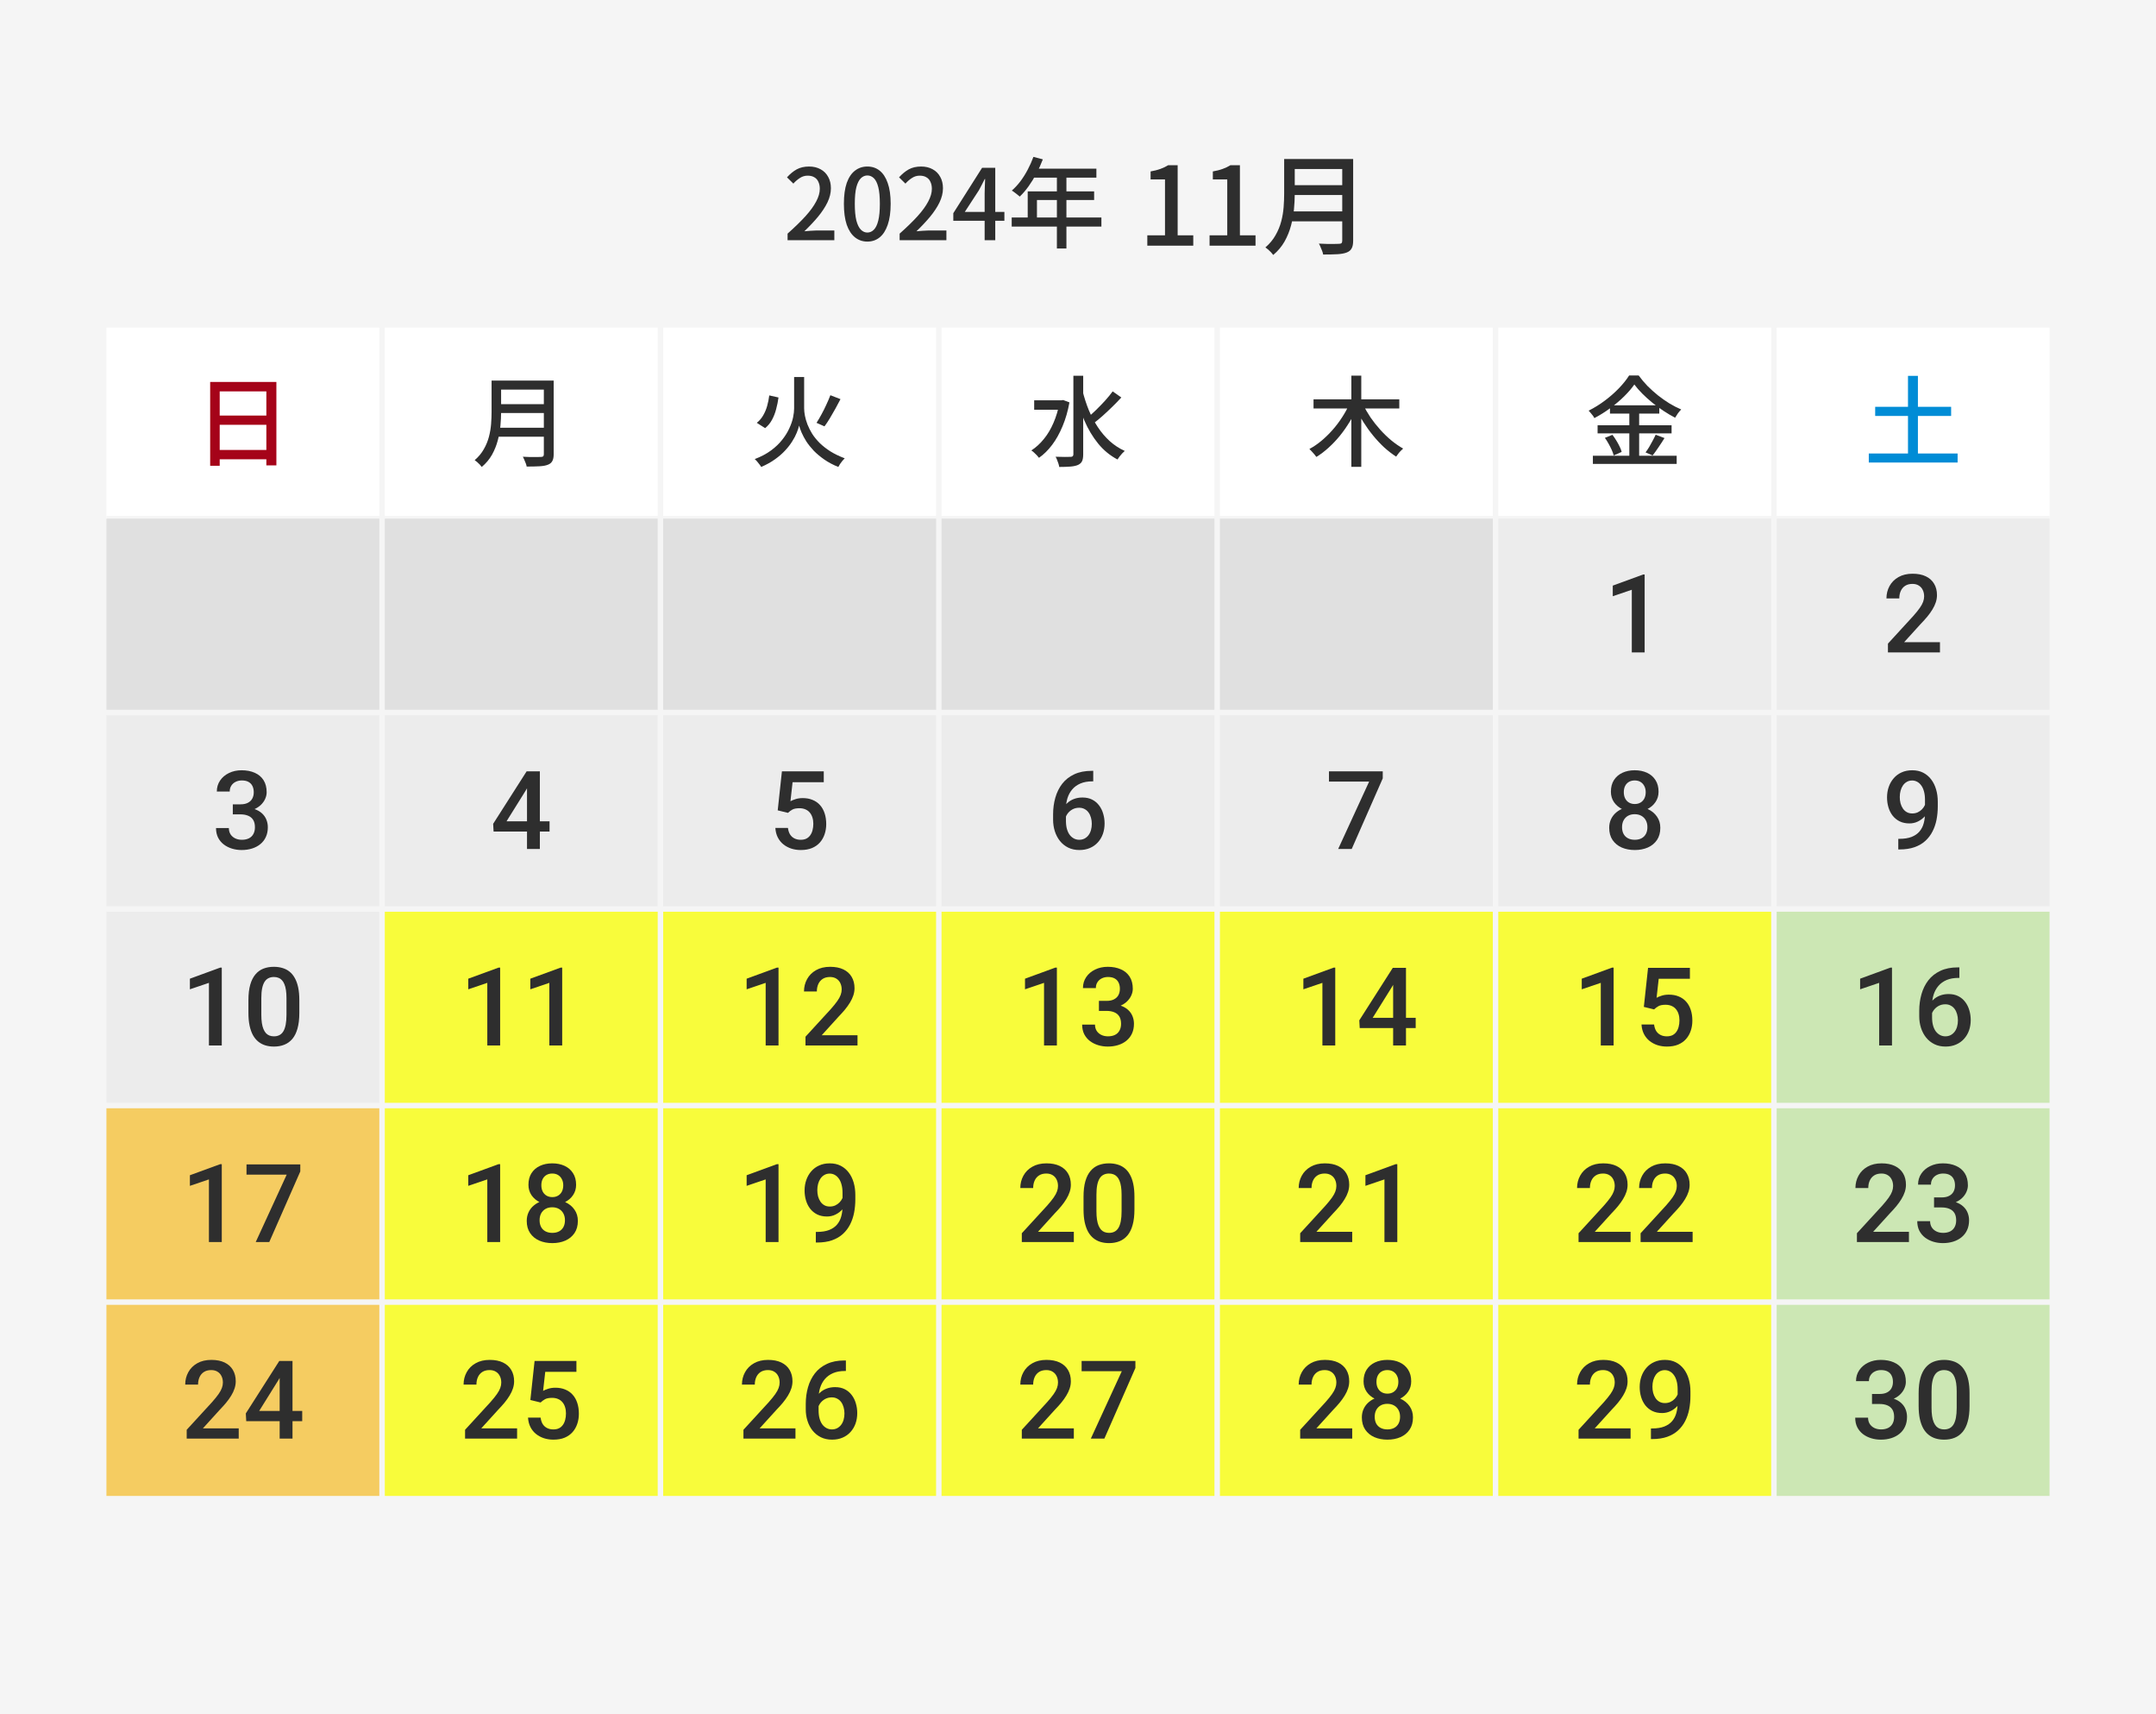
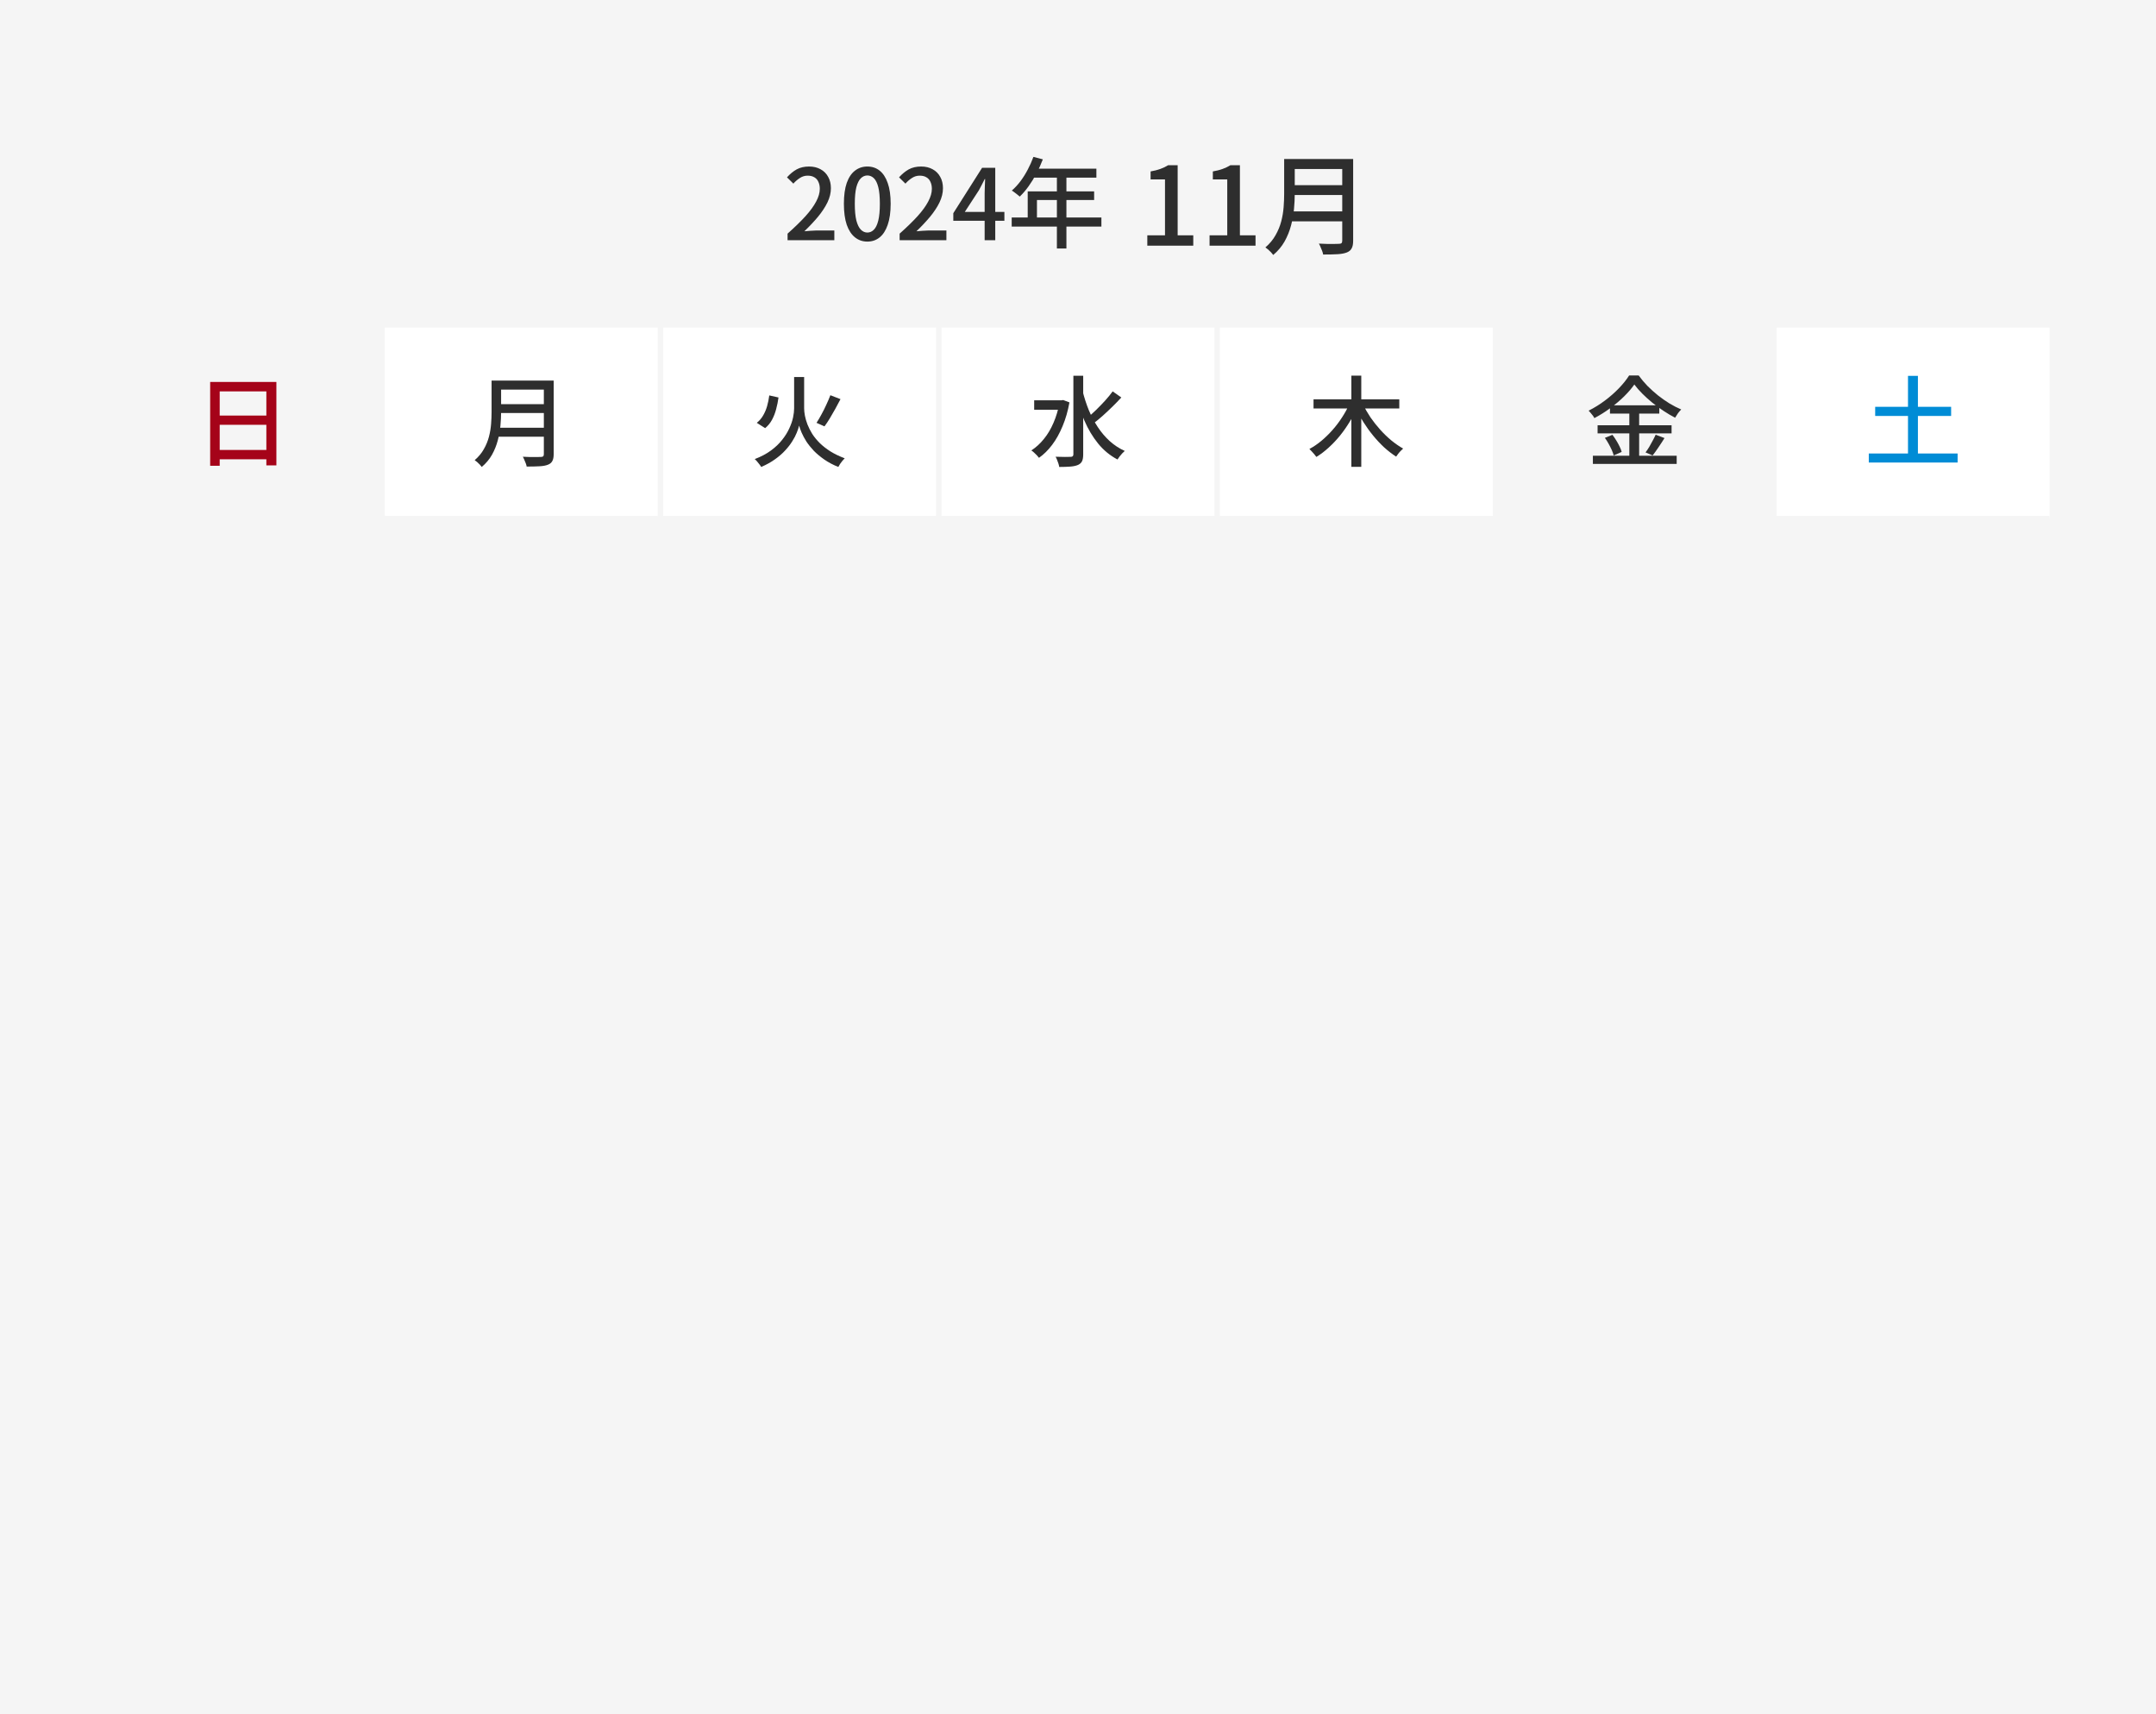
<svg xmlns="http://www.w3.org/2000/svg" width="395" height="314" viewBox="0 0 395 314" fill="none">
  <rect x="0" y="0" width="395" height="314" fill="#808080" stroke="none" />
  <rect width="395" height="314" transform="translate(-0.001)" fill="#CCE7B4" />
  <rect width="395" height="314" transform="translate(-0.001)" fill="#F5F5F5" />
  <path d="M144.291 44V42.794C145.599 41.63 146.691 40.568 147.567 39.608C148.443 38.636 149.097 37.736 149.529 36.908C149.973 36.08 150.195 35.306 150.195 34.586C150.195 34.106 150.111 33.686 149.943 33.326C149.787 32.954 149.541 32.672 149.205 32.48C148.881 32.276 148.467 32.174 147.963 32.174C147.447 32.174 146.973 32.318 146.541 32.606C146.109 32.882 145.713 33.224 145.353 33.632L144.183 32.48C144.747 31.856 145.341 31.37 145.965 31.022C146.601 30.674 147.357 30.5 148.233 30.5C149.037 30.5 149.739 30.668 150.339 31.004C150.939 31.328 151.401 31.79 151.725 32.39C152.061 32.978 152.229 33.674 152.229 34.478C152.229 35.33 152.019 36.194 151.599 37.07C151.179 37.934 150.603 38.81 149.871 39.698C149.139 40.574 148.305 41.462 147.369 42.362C147.717 42.326 148.083 42.296 148.467 42.272C148.863 42.236 149.217 42.218 149.529 42.218H152.859V44H144.291ZM158.912 44.252C158.048 44.252 157.292 43.994 156.644 43.478C155.996 42.962 155.492 42.194 155.132 41.174C154.784 40.142 154.61 38.858 154.61 37.322C154.61 35.786 154.784 34.514 155.132 33.506C155.492 32.498 155.996 31.748 156.644 31.256C157.292 30.752 158.048 30.5 158.912 30.5C159.776 30.5 160.526 30.752 161.162 31.256C161.798 31.76 162.29 32.516 162.638 33.524C162.998 34.52 163.178 35.786 163.178 37.322C163.178 38.858 162.998 40.142 162.638 41.174C162.29 42.194 161.798 42.962 161.162 43.478C160.526 43.994 159.776 44.252 158.912 44.252ZM158.912 42.596C159.356 42.596 159.752 42.422 160.1 42.074C160.448 41.726 160.718 41.168 160.91 40.4C161.102 39.62 161.198 38.594 161.198 37.322C161.198 36.05 161.102 35.036 160.91 34.28C160.718 33.524 160.448 32.978 160.1 32.642C159.752 32.306 159.356 32.138 158.912 32.138C158.468 32.138 158.072 32.306 157.724 32.642C157.376 32.978 157.1 33.524 156.896 34.28C156.704 35.036 156.608 36.05 156.608 37.322C156.608 38.594 156.704 39.62 156.896 40.4C157.1 41.168 157.376 41.726 157.724 42.074C158.072 42.422 158.468 42.596 158.912 42.596ZM164.822 44V42.794C166.13 41.63 167.222 40.568 168.098 39.608C168.974 38.636 169.628 37.736 170.06 36.908C170.504 36.08 170.726 35.306 170.726 34.586C170.726 34.106 170.642 33.686 170.474 33.326C170.318 32.954 170.072 32.672 169.736 32.48C169.412 32.276 168.998 32.174 168.494 32.174C167.978 32.174 167.504 32.318 167.072 32.606C166.64 32.882 166.244 33.224 165.884 33.632L164.714 32.48C165.278 31.856 165.872 31.37 166.496 31.022C167.132 30.674 167.888 30.5 168.764 30.5C169.568 30.5 170.27 30.668 170.87 31.004C171.47 31.328 171.932 31.79 172.256 32.39C172.592 32.978 172.76 33.674 172.76 34.478C172.76 35.33 172.55 36.194 172.13 37.07C171.71 37.934 171.134 38.81 170.402 39.698C169.67 40.574 168.836 41.462 167.9 42.362C168.248 42.326 168.614 42.296 168.998 42.272C169.394 42.236 169.748 42.218 170.06 42.218H173.39V44H164.822ZM180.397 44V35.36C180.397 35 180.409 34.574 180.433 34.082C180.457 33.578 180.475 33.146 180.487 32.786H180.415C180.247 33.122 180.073 33.464 179.893 33.812C179.725 34.16 179.545 34.502 179.353 34.838L176.761 38.816H184.015V40.436H174.655V39.05L179.929 30.734H182.341V44H180.397ZM189.331 28.736L191.059 29.186C190.723 30.062 190.333 30.926 189.889 31.778C189.445 32.618 188.965 33.398 188.449 34.118C187.933 34.838 187.393 35.468 186.829 36.008C186.721 35.912 186.577 35.792 186.397 35.648C186.229 35.504 186.049 35.366 185.857 35.234C185.677 35.09 185.515 34.982 185.371 34.91C185.935 34.418 186.463 33.848 186.955 33.2C187.447 32.54 187.891 31.832 188.287 31.076C188.695 30.308 189.043 29.528 189.331 28.736ZM189.331 30.896H200.869V32.534H188.503L189.331 30.896ZM188.287 35.054H200.455V36.638H189.979V40.688H188.287V35.054ZM185.353 39.842H201.787V41.498H185.353V39.842ZM193.633 31.742H195.379V45.512H193.633V31.742Z" fill="#2E2E2E" />
  <path d="M210.199 45V43.1H213.439V32.86H210.799V31.4C211.492 31.28 212.092 31.127 212.599 30.94C213.119 30.753 213.592 30.527 214.019 30.26H215.759V43.1H218.619V45H210.199ZM221.605 45V43.1H224.845V32.86H222.205V31.4C222.898 31.28 223.498 31.127 224.005 30.94C224.525 30.753 224.998 30.527 225.425 30.26H227.165V43.1H230.025V45H221.605ZM236.531 29.12H246.771V30.96H236.531V29.12ZM236.531 33.92H246.851V35.72H236.531V33.92ZM236.391 38.72H246.731V40.54H236.391V38.72ZM235.271 29.12H237.211V35.5C237.211 36.367 237.164 37.3 237.071 38.3C236.978 39.287 236.798 40.287 236.531 41.3C236.264 42.313 235.871 43.287 235.351 44.22C234.831 45.14 234.138 45.967 233.271 46.7C233.178 46.567 233.044 46.407 232.871 46.22C232.698 46.047 232.518 45.873 232.331 45.7C232.144 45.54 231.978 45.413 231.831 45.32C232.618 44.64 233.238 43.893 233.691 43.08C234.158 42.267 234.504 41.427 234.731 40.56C234.958 39.693 235.104 38.827 235.171 37.96C235.238 37.093 235.271 36.267 235.271 35.48V29.12ZM245.911 29.12H247.911V44.1C247.911 44.713 247.818 45.18 247.631 45.5C247.458 45.833 247.164 46.08 246.751 46.24C246.324 46.413 245.758 46.52 245.051 46.56C244.358 46.6 243.478 46.62 242.411 46.62C242.384 46.42 242.324 46.2 242.231 45.96C242.138 45.72 242.038 45.48 241.931 45.24C241.838 45 241.738 44.793 241.631 44.62C242.151 44.647 242.658 44.667 243.151 44.68C243.658 44.68 244.098 44.68 244.471 44.68C244.858 44.667 245.131 44.66 245.291 44.66C245.518 44.66 245.678 44.62 245.771 44.54C245.864 44.447 245.911 44.293 245.911 44.08V29.12Z" fill="#2E2E2E" />
-   <rect x="19.498" y="60" width="50" height="35" fill="white" />
  <rect x="121.499" y="60" width="50" height="35" fill="white" />
  <rect x="223.499" y="60" width="50" height="35" fill="white" />
  <rect x="70.499" y="60" width="50" height="35" fill="white" />
  <rect x="172.499" y="60" width="50" height="35" fill="white" />
-   <rect x="274.499" y="60" width="50" height="35" fill="white" />
  <rect x="325.499" y="60" width="50" height="35" fill="white" />
  <path d="M38.505 69.96H50.636V85.242H48.8V71.688H40.251V85.314H38.505V69.96ZM39.675 76.116H49.575V77.808H39.675V76.116ZM39.657 82.416H49.593V84.126H39.657V82.416Z" fill="#A50319" />
  <path d="M91.197 69.708H100.413V71.364H91.197V69.708ZM91.197 74.028H100.485V75.648H91.197V74.028ZM91.07 78.348H100.377V79.986H91.07V78.348ZM90.062 69.708H91.808V75.45C91.808 76.23 91.766 77.07 91.683 77.97C91.599 78.858 91.436 79.758 91.197 80.67C90.957 81.582 90.603 82.458 90.135 83.298C89.666 84.126 89.043 84.87 88.263 85.53C88.178 85.41 88.058 85.266 87.903 85.098C87.746 84.942 87.585 84.786 87.416 84.63C87.249 84.486 87.099 84.372 86.966 84.288C87.674 83.676 88.233 83.004 88.641 82.272C89.061 81.54 89.373 80.784 89.576 80.004C89.781 79.224 89.912 78.444 89.972 77.664C90.032 76.884 90.062 76.14 90.062 75.432V69.708ZM99.638 69.708H101.439V83.19C101.439 83.742 101.355 84.162 101.187 84.45C101.031 84.75 100.767 84.972 100.395 85.116C100.011 85.272 99.501 85.368 98.865 85.404C98.24 85.44 97.448 85.458 96.489 85.458C96.465 85.278 96.41 85.08 96.326 84.864C96.243 84.648 96.153 84.432 96.056 84.216C95.972 84 95.882 83.814 95.787 83.658C96.254 83.682 96.71 83.7 97.154 83.712C97.611 83.712 98.007 83.712 98.343 83.712C98.691 83.7 98.936 83.694 99.081 83.694C99.284 83.694 99.428 83.658 99.513 83.586C99.597 83.502 99.638 83.364 99.638 83.172V69.708Z" fill="#2E2E2E" />
  <path d="M140.937 72.426L142.629 72.804C142.533 73.524 142.389 74.238 142.197 74.946C142.017 75.642 141.765 76.29 141.441 76.89C141.117 77.49 140.697 78 140.181 78.42L138.651 77.448C139.119 77.076 139.503 76.632 139.803 76.116C140.115 75.588 140.361 75.012 140.541 74.388C140.721 73.752 140.853 73.098 140.937 72.426ZM152.133 72.39L153.987 73.11C153.687 73.686 153.369 74.28 153.033 74.892C152.697 75.492 152.361 76.074 152.025 76.638C151.689 77.19 151.365 77.676 151.053 78.096L149.595 77.448C149.883 77.004 150.183 76.494 150.495 75.918C150.819 75.33 151.119 74.73 151.395 74.118C151.683 73.506 151.929 72.93 152.133 72.39ZM146.409 69.06H147.327V74.802C147.327 75.198 147.375 75.648 147.471 76.152C147.567 76.656 147.723 77.19 147.939 77.754C148.155 78.306 148.443 78.876 148.803 79.464C149.175 80.04 149.637 80.604 150.189 81.156C150.741 81.696 151.395 82.206 152.151 82.686C152.907 83.154 153.777 83.574 154.761 83.946C154.641 84.066 154.503 84.216 154.347 84.396C154.203 84.588 154.059 84.78 153.915 84.972C153.783 85.176 153.675 85.362 153.591 85.53C152.631 85.146 151.779 84.696 151.035 84.18C150.291 83.664 149.643 83.124 149.091 82.56C148.551 81.984 148.095 81.414 147.723 80.85C147.363 80.274 147.075 79.734 146.859 79.23C146.643 78.726 146.493 78.3 146.409 77.952C146.325 78.312 146.181 78.744 145.977 79.248C145.785 79.74 145.509 80.268 145.149 80.832C144.801 81.396 144.363 81.96 143.835 82.524C143.319 83.088 142.695 83.628 141.963 84.144C141.243 84.66 140.409 85.122 139.461 85.53C139.389 85.398 139.281 85.242 139.137 85.062C139.005 84.882 138.861 84.702 138.705 84.522C138.549 84.342 138.405 84.198 138.273 84.09C139.437 83.646 140.433 83.118 141.261 82.506C142.089 81.894 142.773 81.24 143.313 80.544C143.865 79.848 144.297 79.152 144.609 78.456C144.933 77.76 145.161 77.1 145.293 76.476C145.425 75.84 145.491 75.288 145.491 74.82V69.06H146.409Z" fill="#2E2E2E" />
  <path d="M189.471 73.326H194.691V75.054H189.471V73.326ZM196.653 68.826H198.453V83.226C198.453 83.778 198.381 84.198 198.237 84.486C198.093 84.774 197.853 84.996 197.517 85.152C197.169 85.308 196.713 85.41 196.149 85.458C195.597 85.506 194.901 85.53 194.061 85.53C194.037 85.35 193.989 85.146 193.917 84.918C193.845 84.69 193.761 84.462 193.665 84.234C193.581 84.006 193.491 83.814 193.395 83.658C194.019 83.67 194.589 83.682 195.105 83.694C195.633 83.694 195.987 83.688 196.167 83.676C196.335 83.676 196.455 83.64 196.527 83.568C196.611 83.496 196.653 83.382 196.653 83.226V68.826ZM194.115 73.326H194.475L194.781 73.272L195.933 73.704C195.645 75.3 195.225 76.752 194.673 78.06C194.133 79.368 193.497 80.508 192.765 81.48C192.033 82.452 191.229 83.244 190.353 83.856C190.257 83.724 190.125 83.568 189.957 83.388C189.789 83.208 189.615 83.04 189.435 82.884C189.255 82.716 189.093 82.59 188.949 82.506C189.801 81.954 190.569 81.252 191.253 80.4C191.949 79.548 192.537 78.558 193.017 77.43C193.509 76.302 193.875 75.066 194.115 73.722V73.326ZM198.345 71.634C198.645 72.834 199.023 73.998 199.479 75.126C199.947 76.242 200.499 77.28 201.135 78.24C201.771 79.2 202.497 80.052 203.313 80.796C204.141 81.54 205.059 82.14 206.067 82.596C205.923 82.716 205.767 82.866 205.599 83.046C205.431 83.226 205.269 83.418 205.113 83.622C204.969 83.814 204.843 83.994 204.735 84.162C203.367 83.442 202.185 82.47 201.189 81.246C200.193 80.022 199.353 78.618 198.669 77.034C197.997 75.45 197.439 73.752 196.995 71.94L198.345 71.634ZM203.853 71.688L205.437 72.804C204.945 73.344 204.405 73.902 203.817 74.478C203.229 75.054 202.641 75.606 202.053 76.134C201.465 76.662 200.913 77.118 200.397 77.502L199.173 76.548C199.689 76.14 200.229 75.66 200.793 75.108C201.369 74.544 201.927 73.968 202.467 73.38C203.007 72.78 203.469 72.216 203.853 71.688Z" fill="#2E2E2E" />
  <path d="M240.651 73.146H256.365V74.82H240.651V73.146ZM247.581 68.808H249.399V85.512H247.581V68.808ZM247.203 74.028L248.697 74.55C248.289 75.486 247.809 76.398 247.257 77.286C246.717 78.174 246.123 79.02 245.475 79.824C244.827 80.616 244.137 81.342 243.405 82.002C242.685 82.662 241.941 83.226 241.173 83.694C241.077 83.55 240.951 83.388 240.795 83.208C240.651 83.028 240.495 82.854 240.327 82.686C240.171 82.506 240.027 82.356 239.895 82.236C240.639 81.84 241.365 81.348 242.073 80.76C242.793 80.16 243.477 79.494 244.125 78.762C244.773 78.03 245.355 77.262 245.871 76.458C246.399 75.654 246.843 74.844 247.203 74.028ZM249.723 74.082C250.107 74.874 250.563 75.666 251.091 76.458C251.631 77.238 252.225 77.988 252.873 78.708C253.521 79.428 254.199 80.082 254.907 80.67C255.627 81.258 256.347 81.756 257.067 82.164C256.935 82.272 256.785 82.416 256.617 82.596C256.449 82.764 256.293 82.944 256.149 83.136C256.005 83.316 255.885 83.484 255.789 83.64C255.045 83.16 254.313 82.596 253.593 81.948C252.885 81.288 252.207 80.562 251.559 79.77C250.911 78.978 250.311 78.144 249.759 77.268C249.207 76.392 248.715 75.504 248.283 74.604L249.723 74.082Z" fill="#2E2E2E" />
  <path d="M299.427 70.428C298.935 71.136 298.305 71.868 297.537 72.624C296.781 73.368 295.935 74.082 294.999 74.766C294.075 75.45 293.109 76.056 292.101 76.584C292.041 76.452 291.951 76.302 291.831 76.134C291.711 75.966 291.579 75.804 291.435 75.648C291.303 75.48 291.177 75.336 291.057 75.216C292.089 74.7 293.085 74.082 294.045 73.362C295.005 72.642 295.869 71.88 296.637 71.076C297.405 70.272 298.017 69.504 298.473 68.772H300.219C300.699 69.432 301.239 70.074 301.839 70.698C302.451 71.31 303.093 71.886 303.765 72.426C304.449 72.966 305.151 73.458 305.871 73.902C306.591 74.334 307.305 74.7 308.013 75C307.809 75.204 307.605 75.444 307.401 75.72C307.209 75.996 307.041 76.26 306.897 76.512C306.201 76.152 305.499 75.738 304.791 75.27C304.083 74.802 303.393 74.298 302.721 73.758C302.061 73.218 301.449 72.666 300.885 72.102C300.321 71.538 299.835 70.98 299.427 70.428ZM294.963 74.244H303.999V75.756H294.963V74.244ZM292.695 77.898H306.249V79.374H292.695V77.898ZM291.831 83.478H307.185V84.972H291.831V83.478ZM298.509 74.838H300.309V84.234H298.509V74.838ZM294.027 80.202L295.413 79.644C295.653 79.956 295.887 80.298 296.115 80.67C296.343 81.042 296.547 81.414 296.727 81.786C296.907 82.146 297.033 82.476 297.105 82.776L295.647 83.424C295.575 83.124 295.455 82.788 295.287 82.416C295.119 82.044 294.927 81.666 294.711 81.282C294.495 80.886 294.267 80.526 294.027 80.202ZM303.333 79.626L304.953 80.238C304.605 80.802 304.233 81.372 303.837 81.948C303.453 82.524 303.099 83.016 302.775 83.424L301.479 82.866C301.695 82.578 301.917 82.248 302.145 81.876C302.373 81.492 302.589 81.102 302.793 80.706C303.009 80.31 303.189 79.95 303.333 79.626Z" fill="#2E2E2E" />
  <path d="M343.551 74.514H357.465V76.188H343.551V74.514ZM342.381 83.064H358.653V84.72H342.381V83.064ZM349.563 68.844H351.381V84.162H349.563V68.844Z" fill="#008CD6" />
  <path d="M19.498 95L375.499 95" stroke="#F5F5F5" />
  <g clip-path="url(#clip0_4261_122075)">
-     <rect width="356" height="179" transform="translate(19.498 95)" fill="#F5F5F5" />
    <rect width="50" height="35" transform="translate(19.498 95)" fill="#E0E0E0" />
    <rect width="50" height="35" transform="translate(70.499 95)" fill="#E0E0E0" />
    <rect width="50" height="35" transform="translate(121.499 95)" fill="#E0E0E0" />
    <rect width="50" height="35" transform="translate(172.499 95)" fill="#E0E0E0" />
    <rect width="50" height="35" transform="translate(223.499 95)" fill="#E0E0E0" />
    <rect width="50" height="35" transform="translate(274.499 95)" fill="#ECECEC" />
    <path d="M301.315 105.232V119.5H298.961V108.025L295.475 109.207V107.264L301.032 105.232H301.315Z" fill="#2E2E2E" />
    <rect width="50" height="35" transform="translate(325.499 95)" fill="#ECECEC" />
    <path d="M355.42 117.625V119.5H345.889V117.889L350.518 112.84C351.026 112.267 351.426 111.772 351.719 111.355C352.012 110.939 352.217 110.564 352.334 110.232C352.458 109.894 352.52 109.565 352.52 109.246C352.52 108.797 352.435 108.403 352.266 108.064C352.103 107.719 351.862 107.449 351.543 107.254C351.224 107.052 350.837 106.951 350.381 106.951C349.854 106.951 349.411 107.065 349.053 107.293C348.695 107.521 348.425 107.837 348.243 108.24C348.06 108.637 347.969 109.093 347.969 109.607H345.616C345.616 108.781 345.805 108.025 346.182 107.342C346.56 106.652 347.107 106.105 347.823 105.701C348.539 105.291 349.402 105.086 350.411 105.086C351.361 105.086 352.168 105.245 352.833 105.564C353.497 105.883 354.001 106.336 354.346 106.922C354.698 107.508 354.874 108.201 354.874 109.002C354.874 109.445 354.802 109.884 354.659 110.32C354.515 110.757 354.31 111.193 354.043 111.629C353.783 112.059 353.474 112.492 353.116 112.928C352.758 113.357 352.364 113.794 351.934 114.236L348.858 117.625H355.42Z" fill="#2E2E2E" />
    <rect width="50" height="35" transform="translate(19.498 131)" fill="#ECECEC" />
    <path d="M42.653 147.326H44.059C44.606 147.326 45.058 147.232 45.416 147.043C45.781 146.854 46.051 146.594 46.227 146.262C46.403 145.93 46.491 145.549 46.491 145.119C46.491 144.67 46.409 144.286 46.247 143.967C46.09 143.641 45.849 143.391 45.524 143.215C45.205 143.039 44.798 142.951 44.303 142.951C43.887 142.951 43.509 143.036 43.17 143.205C42.838 143.368 42.575 143.602 42.379 143.908C42.184 144.208 42.086 144.566 42.086 144.982H39.723C39.723 144.227 39.922 143.557 40.319 142.971C40.716 142.385 41.256 141.926 41.94 141.594C42.63 141.255 43.405 141.086 44.264 141.086C45.182 141.086 45.983 141.239 46.666 141.545C47.357 141.844 47.894 142.294 48.278 142.893C48.662 143.492 48.854 144.234 48.854 145.119C48.854 145.523 48.76 145.933 48.571 146.35C48.382 146.766 48.102 147.147 47.731 147.492C47.36 147.831 46.898 148.107 46.344 148.322C45.791 148.531 45.15 148.635 44.42 148.635H42.653V147.326ZM42.653 149.162V147.873H44.42C45.254 147.873 45.963 147.971 46.549 148.166C47.142 148.361 47.623 148.632 47.995 148.977C48.366 149.315 48.636 149.702 48.805 150.139C48.981 150.575 49.069 151.037 49.069 151.525C49.069 152.189 48.948 152.782 48.708 153.303C48.473 153.817 48.138 154.253 47.702 154.611C47.266 154.969 46.754 155.24 46.169 155.422C45.589 155.604 44.958 155.695 44.274 155.695C43.662 155.695 43.076 155.611 42.516 155.441C41.956 155.272 41.455 155.021 41.012 154.689C40.569 154.351 40.218 153.931 39.958 153.43C39.704 152.922 39.577 152.336 39.577 151.672H41.93C41.93 152.095 42.028 152.469 42.223 152.795C42.425 153.114 42.705 153.365 43.063 153.547C43.428 153.729 43.844 153.82 44.313 153.82C44.808 153.82 45.234 153.732 45.592 153.557C45.95 153.381 46.224 153.12 46.413 152.775C46.608 152.43 46.706 152.014 46.706 151.525C46.706 150.972 46.598 150.523 46.383 150.178C46.169 149.833 45.862 149.579 45.465 149.416C45.068 149.247 44.599 149.162 44.059 149.162H42.653Z" fill="#2E2E2E" />
    <rect width="50" height="35" transform="translate(70.499 131)" fill="#ECECEC" />
    <path d="M100.684 150.432V152.307H90.43L90.352 150.891L96.485 141.281H98.37L96.329 144.777L92.803 150.432H100.684ZM98.907 141.281V155.5H96.553V141.281H98.907Z" fill="#2E2E2E" />
    <rect width="50" height="35" transform="translate(121.499 131)" fill="#ECECEC" />
    <path d="M144.36 148.889L142.485 148.43L143.256 141.281H150.922V143.273H145.209L144.819 146.76C145.04 146.63 145.346 146.503 145.737 146.379C146.127 146.249 146.573 146.184 147.075 146.184C147.745 146.184 148.344 146.294 148.872 146.516C149.405 146.73 149.858 147.046 150.229 147.463C150.6 147.873 150.883 148.374 151.079 148.967C151.274 149.553 151.372 150.214 151.372 150.949C151.372 151.607 151.274 152.222 151.079 152.795C150.89 153.368 150.603 153.872 150.219 154.309C149.835 154.745 149.35 155.087 148.764 155.334C148.185 155.575 147.498 155.695 146.704 155.695C146.111 155.695 145.542 155.611 144.995 155.441C144.454 155.266 143.969 155.008 143.54 154.67C143.11 154.325 142.765 153.902 142.504 153.4C142.244 152.893 142.094 152.31 142.055 151.652H144.36C144.418 152.115 144.545 152.508 144.741 152.834C144.943 153.153 145.209 153.397 145.542 153.566C145.874 153.736 146.258 153.82 146.694 153.82C147.091 153.82 147.433 153.752 147.719 153.615C148.006 153.472 148.243 153.27 148.432 153.01C148.627 152.743 148.771 152.43 148.862 152.072C148.959 151.714 149.008 151.317 149.008 150.881C149.008 150.464 148.953 150.083 148.842 149.738C148.738 149.393 148.579 149.094 148.364 148.84C148.155 148.586 147.892 148.391 147.573 148.254C147.254 148.111 146.886 148.039 146.469 148.039C145.909 148.039 145.48 148.12 145.18 148.283C144.887 148.446 144.614 148.648 144.36 148.889Z" fill="#2E2E2E" />
    <rect width="50" height="35" transform="translate(172.499 131)" fill="#ECECEC" />
    <path d="M199.999 141.193H200.292V143.117H200.125C199.286 143.117 198.56 143.247 197.948 143.508C197.342 143.768 196.844 144.126 196.454 144.582C196.063 145.038 195.77 145.572 195.575 146.184C195.386 146.789 195.292 147.434 195.292 148.117V150.354C195.292 150.92 195.353 151.421 195.477 151.857C195.601 152.287 195.773 152.648 195.995 152.941C196.222 153.228 196.483 153.446 196.776 153.596C197.069 153.745 197.385 153.82 197.723 153.82C198.075 153.82 198.394 153.749 198.68 153.605C198.967 153.456 199.211 153.251 199.413 152.99C199.614 152.73 199.767 152.421 199.872 152.062C199.976 151.704 200.028 151.314 200.028 150.891C200.028 150.487 199.976 150.109 199.872 149.758C199.774 149.4 199.627 149.087 199.432 148.82C199.237 148.547 198.993 148.335 198.7 148.186C198.413 148.029 198.081 147.951 197.704 147.951C197.235 147.951 196.808 148.062 196.424 148.283C196.047 148.505 195.741 148.794 195.506 149.152C195.278 149.504 195.155 149.878 195.135 150.275L194.237 149.982C194.289 149.377 194.422 148.833 194.637 148.352C194.859 147.87 195.148 147.46 195.506 147.121C195.864 146.783 196.278 146.525 196.747 146.35C197.222 146.167 197.743 146.076 198.309 146.076C198.999 146.076 199.598 146.206 200.106 146.467C200.614 146.727 201.034 147.082 201.366 147.531C201.704 147.974 201.955 148.482 202.118 149.055C202.287 149.621 202.372 150.214 202.372 150.832C202.372 151.516 202.267 152.154 202.059 152.746C201.851 153.332 201.545 153.846 201.141 154.289C200.744 154.732 200.259 155.077 199.686 155.324C199.12 155.572 198.475 155.695 197.752 155.695C196.991 155.695 196.31 155.549 195.711 155.256C195.119 154.963 194.614 154.559 194.198 154.045C193.788 153.531 193.475 152.938 193.26 152.268C193.045 151.597 192.938 150.887 192.938 150.139V149.162C192.938 148.081 193.075 147.062 193.348 146.105C193.622 145.142 194.042 144.292 194.608 143.557C195.181 142.821 195.913 142.245 196.805 141.828C197.697 141.405 198.762 141.193 199.999 141.193Z" fill="#2E2E2E" />
    <rect width="50" height="35" transform="translate(223.499 131)" fill="#ECECEC" />
    <path d="M253.333 141.281V142.57L247.649 155.5H245.168L250.842 143.156H243.479V141.281H253.333Z" fill="#2E2E2E" />
    <rect width="50" height="35" transform="translate(274.499 131)" fill="#ECECEC" />
    <path d="M304.186 151.623C304.186 152.508 303.981 153.254 303.571 153.859C303.161 154.465 302.601 154.924 301.891 155.236C301.188 155.542 300.394 155.695 299.508 155.695C298.623 155.695 297.825 155.542 297.116 155.236C296.406 154.924 295.846 154.465 295.436 153.859C295.026 153.254 294.821 152.508 294.821 151.623C294.821 151.037 294.935 150.507 295.163 150.031C295.39 149.549 295.713 149.136 296.129 148.791C296.553 148.439 297.047 148.169 297.614 147.98C298.187 147.792 298.812 147.697 299.489 147.697C300.387 147.697 301.191 147.863 301.901 148.195C302.611 148.527 303.167 148.986 303.571 149.572C303.981 150.158 304.186 150.842 304.186 151.623ZM301.823 151.506C301.823 151.031 301.725 150.614 301.53 150.256C301.334 149.898 301.061 149.621 300.709 149.426C300.358 149.23 299.951 149.133 299.489 149.133C299.02 149.133 298.613 149.23 298.268 149.426C297.923 149.621 297.653 149.898 297.458 150.256C297.269 150.614 297.174 151.031 297.174 151.506C297.174 151.988 297.269 152.404 297.458 152.756C297.646 153.101 297.917 153.365 298.268 153.547C298.62 153.729 299.033 153.82 299.508 153.82C299.984 153.82 300.394 153.729 300.739 153.547C301.084 153.365 301.351 153.101 301.54 152.756C301.728 152.404 301.823 151.988 301.823 151.506ZM303.864 145.021C303.864 145.731 303.675 146.363 303.297 146.916C302.926 147.469 302.412 147.906 301.754 148.225C301.097 148.537 300.348 148.693 299.508 148.693C298.662 148.693 297.907 148.537 297.243 148.225C296.585 147.906 296.068 147.469 295.69 146.916C295.319 146.363 295.133 145.731 295.133 145.021C295.133 144.175 295.319 143.462 295.69 142.883C296.068 142.297 296.585 141.851 297.243 141.545C297.9 141.239 298.652 141.086 299.499 141.086C300.345 141.086 301.097 141.239 301.754 141.545C302.412 141.851 302.926 142.297 303.297 142.883C303.675 143.462 303.864 144.175 303.864 145.021ZM301.51 145.1C301.51 144.676 301.426 144.305 301.256 143.986C301.094 143.661 300.862 143.407 300.563 143.225C300.264 143.042 299.909 142.951 299.499 142.951C299.088 142.951 298.734 143.039 298.434 143.215C298.135 143.391 297.903 143.638 297.741 143.957C297.578 144.276 297.497 144.657 297.497 145.1C297.497 145.536 297.578 145.917 297.741 146.242C297.903 146.561 298.135 146.812 298.434 146.994C298.74 147.176 299.098 147.268 299.508 147.268C299.918 147.268 300.273 147.176 300.573 146.994C300.872 146.812 301.103 146.561 301.266 146.242C301.429 145.917 301.51 145.536 301.51 145.1Z" fill="#2E2E2E" />
    <rect width="50" height="35" transform="translate(325.499 131)" fill="#ECECEC" />
    <path d="M347.784 153.645H347.979C348.877 153.645 349.626 153.527 350.225 153.293C350.831 153.052 351.312 152.72 351.67 152.297C352.028 151.874 352.286 151.376 352.442 150.803C352.598 150.23 352.676 149.608 352.676 148.938V146.486C352.676 145.907 352.614 145.399 352.491 144.963C352.374 144.52 352.204 144.152 351.983 143.859C351.768 143.56 351.517 143.335 351.231 143.186C350.951 143.036 350.648 142.961 350.323 142.961C349.965 142.961 349.642 143.042 349.356 143.205C349.076 143.361 348.838 143.579 348.643 143.859C348.454 144.133 348.308 144.455 348.204 144.826C348.106 145.191 348.057 145.581 348.057 145.998C348.057 146.389 348.103 146.766 348.194 147.131C348.292 147.489 348.435 147.808 348.624 148.088C348.812 148.368 349.05 148.589 349.336 148.752C349.623 148.915 349.958 148.996 350.342 148.996C350.707 148.996 351.042 148.928 351.348 148.791C351.654 148.648 351.921 148.456 352.149 148.215C352.377 147.974 352.556 147.704 352.686 147.404C352.816 147.105 352.888 146.799 352.901 146.486L353.799 146.76C353.799 147.255 353.695 147.743 353.487 148.225C353.285 148.7 353.002 149.136 352.637 149.533C352.279 149.924 351.859 150.236 351.377 150.471C350.902 150.705 350.385 150.822 349.825 150.822C349.148 150.822 348.549 150.695 348.028 150.441C347.514 150.181 347.084 149.829 346.739 149.387C346.4 148.944 346.146 148.436 345.977 147.863C345.808 147.29 345.723 146.688 345.723 146.057C345.723 145.373 345.827 144.732 346.036 144.133C346.244 143.534 346.547 143.007 346.944 142.551C347.341 142.089 347.823 141.73 348.389 141.477C348.962 141.216 349.61 141.086 350.333 141.086C351.101 141.086 351.775 141.236 352.354 141.535C352.933 141.835 353.422 142.248 353.819 142.775C354.216 143.303 354.515 143.915 354.717 144.611C354.919 145.308 355.02 146.057 355.02 146.857V147.688C355.02 148.527 354.945 149.338 354.795 150.119C354.646 150.894 354.402 151.613 354.063 152.277C353.731 152.935 353.292 153.514 352.745 154.016C352.204 154.51 351.54 154.898 350.752 155.178C349.971 155.451 349.053 155.588 347.999 155.588H347.784V153.645Z" fill="#2E2E2E" />
    <rect width="50" height="35" transform="translate(19.498 167)" fill="#ECECEC" />
    <path d="M40.631 177.232V191.5H38.278V180.025L34.791 181.207V179.264L40.348 177.232H40.631ZM54.84 183.199V185.523C54.84 186.637 54.73 187.587 54.508 188.375C54.294 189.156 53.981 189.791 53.571 190.279C53.161 190.768 52.669 191.126 52.096 191.354C51.53 191.581 50.895 191.695 50.192 191.695C49.632 191.695 49.111 191.624 48.629 191.48C48.154 191.337 47.724 191.113 47.34 190.807C46.956 190.501 46.627 190.107 46.354 189.625C46.087 189.137 45.879 188.554 45.729 187.877C45.586 187.2 45.514 186.415 45.514 185.523V183.199C45.514 182.079 45.625 181.135 45.846 180.367C46.068 179.592 46.383 178.964 46.794 178.482C47.204 177.994 47.692 177.639 48.258 177.418C48.831 177.197 49.469 177.086 50.172 177.086C50.739 177.086 51.26 177.158 51.735 177.301C52.217 177.438 52.646 177.656 53.024 177.955C53.408 178.255 53.734 178.645 54.001 179.127C54.274 179.602 54.482 180.178 54.626 180.855C54.769 181.526 54.84 182.307 54.84 183.199ZM52.487 185.855V182.848C52.487 182.281 52.454 181.783 52.389 181.354C52.324 180.917 52.226 180.549 52.096 180.25C51.972 179.944 51.816 179.697 51.627 179.508C51.439 179.312 51.224 179.173 50.983 179.088C50.742 178.997 50.472 178.951 50.172 178.951C49.808 178.951 49.482 179.023 49.196 179.166C48.909 179.303 48.669 179.524 48.473 179.83C48.278 180.136 48.128 180.54 48.024 181.041C47.926 181.536 47.877 182.138 47.877 182.848V185.855C47.877 186.428 47.91 186.933 47.975 187.369C48.04 187.805 48.138 188.18 48.268 188.492C48.398 188.798 48.554 189.052 48.737 189.254C48.926 189.449 49.141 189.592 49.381 189.684C49.629 189.775 49.899 189.82 50.192 189.82C50.563 189.82 50.892 189.749 51.178 189.605C51.465 189.462 51.706 189.234 51.901 188.922C52.096 188.603 52.243 188.189 52.34 187.682C52.438 187.174 52.487 186.565 52.487 185.855Z" fill="#2E2E2E" />
    <rect width="50" height="35" transform="translate(70.499 167)" fill="#F8FC3B" />
    <path d="M91.631 177.232V191.5H89.278V180.025L85.791 181.207V179.264L91.348 177.232H91.631ZM102.999 177.232V191.5H100.645V180.025L97.159 181.207V179.264L102.715 177.232H102.999Z" fill="#2E2E2E" />
    <rect width="50" height="35" transform="translate(121.499 167)" fill="#F8FC3B" />
    <path d="M142.631 177.232V191.5H140.278V180.025L136.792 181.207V179.264L142.348 177.232H142.631ZM157.104 189.625V191.5H147.573V189.889L152.202 184.84C152.709 184.267 153.11 183.772 153.403 183.355C153.696 182.939 153.901 182.564 154.018 182.232C154.142 181.894 154.204 181.565 154.204 181.246C154.204 180.797 154.119 180.403 153.95 180.064C153.787 179.719 153.546 179.449 153.227 179.254C152.908 179.052 152.521 178.951 152.065 178.951C151.538 178.951 151.095 179.065 150.737 179.293C150.379 179.521 150.109 179.837 149.926 180.24C149.744 180.637 149.653 181.093 149.653 181.607H147.299C147.299 180.781 147.488 180.025 147.866 179.342C148.243 178.652 148.79 178.105 149.506 177.701C150.222 177.291 151.085 177.086 152.094 177.086C153.045 177.086 153.852 177.245 154.516 177.564C155.18 177.883 155.685 178.336 156.03 178.922C156.381 179.508 156.557 180.201 156.557 181.002C156.557 181.445 156.486 181.884 156.342 182.32C156.199 182.757 155.994 183.193 155.727 183.629C155.467 184.059 155.157 184.492 154.799 184.928C154.441 185.357 154.047 185.794 153.618 186.236L150.542 189.625H157.104Z" fill="#2E2E2E" />
    <rect width="50" height="35" transform="translate(172.499 167)" fill="#F8FC3B" />
    <path d="M193.631 177.232V191.5H191.278V180.025L187.792 181.207V179.264L193.348 177.232H193.631ZM201.336 183.326H202.743C203.29 183.326 203.742 183.232 204.1 183.043C204.465 182.854 204.735 182.594 204.911 182.262C205.086 181.93 205.174 181.549 205.174 181.119C205.174 180.67 205.093 180.286 204.93 179.967C204.774 179.641 204.533 179.391 204.208 179.215C203.889 179.039 203.482 178.951 202.987 178.951C202.57 178.951 202.193 179.036 201.854 179.205C201.522 179.368 201.258 179.602 201.063 179.908C200.868 180.208 200.77 180.566 200.77 180.982H198.407C198.407 180.227 198.605 179.557 199.002 178.971C199.4 178.385 199.94 177.926 200.624 177.594C201.314 177.255 202.088 177.086 202.948 177.086C203.866 177.086 204.667 177.239 205.35 177.545C206.04 177.844 206.577 178.294 206.961 178.893C207.346 179.492 207.538 180.234 207.538 181.119C207.538 181.523 207.443 181.933 207.254 182.35C207.066 182.766 206.786 183.147 206.415 183.492C206.043 183.831 205.581 184.107 205.028 184.322C204.474 184.531 203.833 184.635 203.104 184.635H201.336V183.326ZM201.336 185.162V183.873H203.104C203.937 183.873 204.647 183.971 205.233 184.166C205.825 184.361 206.307 184.632 206.678 184.977C207.049 185.315 207.319 185.702 207.489 186.139C207.665 186.575 207.752 187.037 207.752 187.525C207.752 188.189 207.632 188.782 207.391 189.303C207.157 189.817 206.821 190.253 206.385 190.611C205.949 190.969 205.438 191.24 204.852 191.422C204.273 191.604 203.641 191.695 202.958 191.695C202.346 191.695 201.76 191.611 201.2 191.441C200.64 191.272 200.139 191.021 199.696 190.689C199.253 190.351 198.902 189.931 198.641 189.43C198.387 188.922 198.26 188.336 198.26 187.672H200.614C200.614 188.095 200.711 188.469 200.907 188.795C201.109 189.114 201.389 189.365 201.747 189.547C202.111 189.729 202.528 189.82 202.997 189.82C203.491 189.82 203.918 189.732 204.276 189.557C204.634 189.381 204.907 189.12 205.096 188.775C205.292 188.43 205.389 188.014 205.389 187.525C205.389 186.972 205.282 186.523 205.067 186.178C204.852 185.833 204.546 185.579 204.149 185.416C203.752 185.247 203.283 185.162 202.743 185.162H201.336Z" fill="#2E2E2E" />
    <rect width="50" height="35" transform="translate(223.499 167)" fill="#F8FC3B" />
    <path d="M244.631 177.232V191.5H242.278V180.025L238.792 181.207V179.264L244.348 177.232H244.631ZM259.368 186.432V188.307H249.114L249.036 186.891L255.168 177.281H257.053L255.012 180.777L251.487 186.432H259.368ZM257.59 177.281V191.5H255.237V177.281H257.59Z" fill="#2E2E2E" />
    <rect width="50" height="35" transform="translate(274.499 167)" fill="#F8FC3B" />
    <path d="M295.631 177.232V191.5H293.278V180.025L289.792 181.207V179.264L295.348 177.232H295.631ZM303.043 184.889L301.168 184.43L301.94 177.281H309.606V179.273H303.893L303.502 182.76C303.724 182.63 304.03 182.503 304.42 182.379C304.811 182.249 305.257 182.184 305.758 182.184C306.429 182.184 307.028 182.294 307.555 182.516C308.089 182.73 308.542 183.046 308.913 183.463C309.284 183.873 309.567 184.374 309.762 184.967C309.958 185.553 310.055 186.214 310.055 186.949C310.055 187.607 309.958 188.222 309.762 188.795C309.573 189.368 309.287 189.872 308.903 190.309C308.519 190.745 308.034 191.087 307.448 191.334C306.868 191.575 306.181 191.695 305.387 191.695C304.795 191.695 304.225 191.611 303.678 191.441C303.138 191.266 302.653 191.008 302.223 190.67C301.793 190.325 301.448 189.902 301.188 189.4C300.928 188.893 300.778 188.31 300.739 187.652H303.043C303.102 188.115 303.229 188.508 303.424 188.834C303.626 189.153 303.893 189.397 304.225 189.566C304.557 189.736 304.941 189.82 305.377 189.82C305.775 189.82 306.116 189.752 306.403 189.615C306.689 189.472 306.927 189.27 307.116 189.01C307.311 188.743 307.454 188.43 307.545 188.072C307.643 187.714 307.692 187.317 307.692 186.881C307.692 186.464 307.637 186.083 307.526 185.738C307.422 185.393 307.262 185.094 307.047 184.84C306.839 184.586 306.575 184.391 306.256 184.254C305.937 184.111 305.569 184.039 305.153 184.039C304.593 184.039 304.163 184.12 303.864 184.283C303.571 184.446 303.297 184.648 303.043 184.889Z" fill="#2E2E2E" />
    <rect width="50" height="35" transform="translate(325.499 167)" fill="#CCE7B4" />
    <path d="M346.631 177.232V191.5H344.278V180.025L340.792 181.207V179.264L346.348 177.232H346.631ZM358.682 177.193H358.975V179.117H358.809C357.969 179.117 357.243 179.247 356.631 179.508C356.026 179.768 355.528 180.126 355.137 180.582C354.747 181.038 354.454 181.572 354.258 182.184C354.069 182.789 353.975 183.434 353.975 184.117V186.354C353.975 186.92 354.037 187.421 354.161 187.857C354.284 188.287 354.457 188.648 354.678 188.941C354.906 189.228 355.167 189.446 355.459 189.596C355.752 189.745 356.068 189.82 356.407 189.82C356.758 189.82 357.077 189.749 357.364 189.605C357.65 189.456 357.894 189.251 358.096 188.99C358.298 188.73 358.451 188.421 358.555 188.062C358.659 187.704 358.711 187.314 358.711 186.891C358.711 186.487 358.659 186.109 358.555 185.758C358.458 185.4 358.311 185.087 358.116 184.82C357.92 184.547 357.676 184.335 357.383 184.186C357.097 184.029 356.765 183.951 356.387 183.951C355.918 183.951 355.492 184.062 355.108 184.283C354.73 184.505 354.424 184.794 354.19 185.152C353.962 185.504 353.838 185.878 353.819 186.275L352.92 185.982C352.972 185.377 353.106 184.833 353.321 184.352C353.542 183.87 353.832 183.46 354.19 183.121C354.548 182.783 354.961 182.525 355.43 182.35C355.905 182.167 356.426 182.076 356.993 182.076C357.683 182.076 358.282 182.206 358.79 182.467C359.297 182.727 359.717 183.082 360.049 183.531C360.388 183.974 360.639 184.482 360.801 185.055C360.971 185.621 361.055 186.214 361.055 186.832C361.055 187.516 360.951 188.154 360.743 188.746C360.534 189.332 360.228 189.846 359.825 190.289C359.428 190.732 358.943 191.077 358.37 191.324C357.803 191.572 357.159 191.695 356.436 191.695C355.674 191.695 354.994 191.549 354.395 191.256C353.803 190.963 353.298 190.559 352.881 190.045C352.471 189.531 352.159 188.938 351.944 188.268C351.729 187.597 351.622 186.887 351.622 186.139V185.162C351.622 184.081 351.758 183.062 352.032 182.105C352.305 181.142 352.725 180.292 353.292 179.557C353.864 178.821 354.597 178.245 355.489 177.828C356.381 177.405 357.445 177.193 358.682 177.193Z" fill="#2E2E2E" />
    <rect width="50" height="35" transform="translate(19.498 203)" fill="#F5CC61" />
    <path d="M40.631 213.232V227.5H38.278V216.025L34.791 217.207V215.264L40.348 213.232H40.631ZM55.016 213.281V214.57L49.333 227.5H46.852L52.526 215.156H45.163V213.281H55.016Z" fill="#2E2E2E" />
    <rect width="50" height="35" transform="translate(70.499 203)" fill="#F8FC3B" />
    <path d="M91.631 213.232V227.5H89.278V216.025L85.791 217.207V215.264L91.348 213.232H91.631ZM105.87 223.623C105.87 224.508 105.665 225.254 105.254 225.859C104.844 226.465 104.284 226.924 103.575 227.236C102.872 227.542 102.077 227.695 101.192 227.695C100.306 227.695 99.509 227.542 98.799 227.236C98.09 226.924 97.53 226.465 97.12 225.859C96.71 225.254 96.504 224.508 96.504 223.623C96.504 223.037 96.618 222.507 96.846 222.031C97.074 221.549 97.396 221.136 97.813 220.791C98.236 220.439 98.731 220.169 99.297 219.98C99.87 219.792 100.495 219.697 101.172 219.697C102.071 219.697 102.875 219.863 103.584 220.195C104.294 220.527 104.851 220.986 105.254 221.572C105.665 222.158 105.87 222.842 105.87 223.623ZM103.506 223.506C103.506 223.031 103.409 222.614 103.213 222.256C103.018 221.898 102.745 221.621 102.393 221.426C102.042 221.23 101.635 221.133 101.172 221.133C100.704 221.133 100.297 221.23 99.952 221.426C99.607 221.621 99.336 221.898 99.141 222.256C98.952 222.614 98.858 223.031 98.858 223.506C98.858 223.988 98.952 224.404 99.141 224.756C99.33 225.101 99.6 225.365 99.952 225.547C100.303 225.729 100.717 225.82 101.192 225.82C101.667 225.82 102.077 225.729 102.422 225.547C102.767 225.365 103.034 225.101 103.223 224.756C103.412 224.404 103.506 223.988 103.506 223.506ZM105.547 217.021C105.547 217.731 105.359 218.363 104.981 218.916C104.61 219.469 104.096 219.906 103.438 220.225C102.78 220.537 102.032 220.693 101.192 220.693C100.346 220.693 99.59 220.537 98.926 220.225C98.269 219.906 97.751 219.469 97.374 218.916C97.002 218.363 96.817 217.731 96.817 217.021C96.817 216.175 97.002 215.462 97.374 214.883C97.751 214.297 98.269 213.851 98.926 213.545C99.584 213.239 100.336 213.086 101.182 213.086C102.028 213.086 102.78 213.239 103.438 213.545C104.096 213.851 104.61 214.297 104.981 214.883C105.359 215.462 105.547 216.175 105.547 217.021ZM103.194 217.1C103.194 216.676 103.109 216.305 102.94 215.986C102.777 215.661 102.546 215.407 102.247 215.225C101.947 215.042 101.592 214.951 101.182 214.951C100.772 214.951 100.417 215.039 100.118 215.215C99.818 215.391 99.587 215.638 99.424 215.957C99.262 216.276 99.18 216.657 99.18 217.1C99.18 217.536 99.262 217.917 99.424 218.242C99.587 218.561 99.818 218.812 100.118 218.994C100.424 219.176 100.782 219.268 101.192 219.268C101.602 219.268 101.957 219.176 102.256 218.994C102.556 218.812 102.787 218.561 102.95 218.242C103.112 217.917 103.194 217.536 103.194 217.1Z" fill="#2E2E2E" />
    <rect width="50" height="35" transform="translate(121.499 203)" fill="#F8FC3B" />
    <path d="M142.631 213.232V227.5H140.278V216.025L136.792 217.207V215.264L142.348 213.232H142.631ZM149.467 225.645H149.663C150.561 225.645 151.31 225.527 151.909 225.293C152.514 225.052 152.996 224.72 153.354 224.297C153.712 223.874 153.969 223.376 154.125 222.803C154.282 222.23 154.36 221.608 154.36 220.938V218.486C154.36 217.907 154.298 217.399 154.174 216.963C154.057 216.52 153.888 216.152 153.667 215.859C153.452 215.56 153.201 215.335 152.915 215.186C152.635 215.036 152.332 214.961 152.006 214.961C151.648 214.961 151.326 215.042 151.04 215.205C150.76 215.361 150.522 215.579 150.327 215.859C150.138 216.133 149.991 216.455 149.887 216.826C149.79 217.191 149.741 217.581 149.741 217.998C149.741 218.389 149.786 218.766 149.877 219.131C149.975 219.489 150.118 219.808 150.307 220.088C150.496 220.368 150.734 220.589 151.02 220.752C151.306 220.915 151.642 220.996 152.026 220.996C152.39 220.996 152.726 220.928 153.032 220.791C153.338 220.648 153.605 220.456 153.833 220.215C154.06 219.974 154.239 219.704 154.37 219.404C154.5 219.105 154.571 218.799 154.584 218.486L155.483 218.76C155.483 219.255 155.379 219.743 155.17 220.225C154.969 220.7 154.685 221.136 154.321 221.533C153.963 221.924 153.543 222.236 153.061 222.471C152.586 222.705 152.068 222.822 151.508 222.822C150.831 222.822 150.232 222.695 149.711 222.441C149.197 222.181 148.767 221.829 148.422 221.387C148.084 220.944 147.83 220.436 147.661 219.863C147.491 219.29 147.407 218.688 147.407 218.057C147.407 217.373 147.511 216.732 147.719 216.133C147.928 215.534 148.23 215.007 148.627 214.551C149.025 214.089 149.506 213.73 150.073 213.477C150.646 213.216 151.293 213.086 152.016 213.086C152.784 213.086 153.458 213.236 154.038 213.535C154.617 213.835 155.105 214.248 155.502 214.775C155.9 215.303 156.199 215.915 156.401 216.611C156.603 217.308 156.704 218.057 156.704 218.857V219.688C156.704 220.527 156.629 221.338 156.479 222.119C156.329 222.894 156.085 223.613 155.747 224.277C155.415 224.935 154.975 225.514 154.428 226.016C153.888 226.51 153.224 226.898 152.436 227.178C151.655 227.451 150.737 227.588 149.682 227.588H149.467V225.645Z" fill="#2E2E2E" />
    <rect width="50" height="35" transform="translate(172.499 203)" fill="#F8FC3B" />
    <path d="M196.737 225.625V227.5H187.206V225.889L191.834 220.84C192.342 220.267 192.743 219.772 193.036 219.355C193.329 218.939 193.534 218.564 193.651 218.232C193.775 217.894 193.836 217.565 193.836 217.246C193.836 216.797 193.752 216.403 193.583 216.064C193.42 215.719 193.179 215.449 192.86 215.254C192.541 215.052 192.153 214.951 191.698 214.951C191.17 214.951 190.728 215.065 190.37 215.293C190.012 215.521 189.741 215.837 189.559 216.24C189.377 216.637 189.286 217.093 189.286 217.607H186.932C186.932 216.781 187.121 216.025 187.499 215.342C187.876 214.652 188.423 214.105 189.139 213.701C189.855 213.291 190.718 213.086 191.727 213.086C192.678 213.086 193.485 213.245 194.149 213.564C194.813 213.883 195.318 214.336 195.663 214.922C196.014 215.508 196.19 216.201 196.19 217.002C196.19 217.445 196.118 217.884 195.975 218.32C195.832 218.757 195.627 219.193 195.36 219.629C195.099 220.059 194.79 220.492 194.432 220.928C194.074 221.357 193.68 221.794 193.25 222.236L190.174 225.625H196.737ZM207.84 219.199V221.523C207.84 222.637 207.73 223.587 207.508 224.375C207.293 225.156 206.981 225.791 206.571 226.279C206.161 226.768 205.669 227.126 205.096 227.354C204.53 227.581 203.895 227.695 203.192 227.695C202.632 227.695 202.111 227.624 201.629 227.48C201.154 227.337 200.724 227.113 200.34 226.807C199.956 226.501 199.627 226.107 199.354 225.625C199.087 225.137 198.879 224.554 198.729 223.877C198.586 223.2 198.514 222.415 198.514 221.523V219.199C198.514 218.079 198.625 217.135 198.846 216.367C199.068 215.592 199.383 214.964 199.793 214.482C200.204 213.994 200.692 213.639 201.258 213.418C201.831 213.197 202.469 213.086 203.172 213.086C203.739 213.086 204.26 213.158 204.735 213.301C205.217 213.438 205.646 213.656 206.024 213.955C206.408 214.255 206.734 214.645 207 215.127C207.274 215.602 207.482 216.178 207.625 216.855C207.769 217.526 207.84 218.307 207.84 219.199ZM205.487 221.855V218.848C205.487 218.281 205.454 217.783 205.389 217.354C205.324 216.917 205.226 216.549 205.096 216.25C204.972 215.944 204.816 215.697 204.627 215.508C204.439 215.312 204.224 215.173 203.983 215.088C203.742 214.997 203.472 214.951 203.172 214.951C202.808 214.951 202.482 215.023 202.196 215.166C201.909 215.303 201.668 215.524 201.473 215.83C201.278 216.136 201.128 216.54 201.024 217.041C200.926 217.536 200.877 218.138 200.877 218.848V221.855C200.877 222.428 200.91 222.933 200.975 223.369C201.04 223.805 201.138 224.18 201.268 224.492C201.398 224.798 201.555 225.052 201.737 225.254C201.926 225.449 202.14 225.592 202.381 225.684C202.629 225.775 202.899 225.82 203.192 225.82C203.563 225.82 203.892 225.749 204.178 225.605C204.465 225.462 204.706 225.234 204.901 224.922C205.096 224.603 205.243 224.189 205.34 223.682C205.438 223.174 205.487 222.565 205.487 221.855Z" fill="#2E2E2E" />
    <rect width="50" height="35" transform="translate(223.499 203)" fill="#F8FC3B" />
    <path d="M247.737 225.625V227.5H238.206V225.889L242.834 220.84C243.342 220.267 243.743 219.772 244.036 219.355C244.329 218.939 244.534 218.564 244.651 218.232C244.775 217.894 244.836 217.565 244.836 217.246C244.836 216.797 244.752 216.403 244.583 216.064C244.42 215.719 244.179 215.449 243.86 215.254C243.541 215.052 243.153 214.951 242.698 214.951C242.17 214.951 241.728 215.065 241.37 215.293C241.012 215.521 240.741 215.837 240.559 216.24C240.377 216.637 240.286 217.093 240.286 217.607H237.932C237.932 216.781 238.121 216.025 238.499 215.342C238.876 214.652 239.423 214.105 240.139 213.701C240.855 213.291 241.718 213.086 242.727 213.086C243.678 213.086 244.485 213.245 245.149 213.564C245.813 213.883 246.318 214.336 246.663 214.922C247.014 215.508 247.19 216.201 247.19 217.002C247.19 217.445 247.118 217.884 246.975 218.32C246.832 218.757 246.627 219.193 246.36 219.629C246.099 220.059 245.79 220.492 245.432 220.928C245.074 221.357 244.68 221.794 244.25 222.236L241.174 225.625H247.737ZM255.999 213.232V227.5H253.645V216.025L250.159 217.207V215.264L255.715 213.232H255.999Z" fill="#2E2E2E" />
    <rect width="50" height="35" transform="translate(274.499 203)" fill="#F8FC3B" />
    <path d="M298.737 225.625V227.5H289.206V225.889L293.834 220.84C294.342 220.267 294.743 219.772 295.036 219.355C295.329 218.939 295.534 218.564 295.651 218.232C295.775 217.894 295.836 217.565 295.836 217.246C295.836 216.797 295.752 216.403 295.583 216.064C295.42 215.719 295.179 215.449 294.86 215.254C294.541 215.052 294.153 214.951 293.698 214.951C293.17 214.951 292.728 215.065 292.37 215.293C292.012 215.521 291.741 215.837 291.559 216.24C291.377 216.637 291.286 217.093 291.286 217.607H288.932C288.932 216.781 289.121 216.025 289.499 215.342C289.876 214.652 290.423 214.105 291.139 213.701C291.855 213.291 292.718 213.086 293.727 213.086C294.678 213.086 295.485 213.245 296.149 213.564C296.813 213.883 297.318 214.336 297.663 214.922C298.014 215.508 298.19 216.201 298.19 217.002C298.19 217.445 298.118 217.884 297.975 218.32C297.832 218.757 297.627 219.193 297.36 219.629C297.099 220.059 296.79 220.492 296.432 220.928C296.074 221.357 295.68 221.794 295.25 222.236L292.174 225.625H298.737ZM310.104 225.625V227.5H300.573V225.889L305.202 220.84C305.709 220.267 306.11 219.772 306.403 219.355C306.696 218.939 306.901 218.564 307.018 218.232C307.142 217.894 307.204 217.565 307.204 217.246C307.204 216.797 307.119 216.403 306.95 216.064C306.787 215.719 306.546 215.449 306.227 215.254C305.908 215.052 305.521 214.951 305.065 214.951C304.538 214.951 304.095 215.065 303.737 215.293C303.379 215.521 303.109 215.837 302.926 216.24C302.744 216.637 302.653 217.093 302.653 217.607H300.299C300.299 216.781 300.488 216.025 300.866 215.342C301.243 214.652 301.79 214.105 302.506 213.701C303.222 213.291 304.085 213.086 305.094 213.086C306.045 213.086 306.852 213.245 307.516 213.564C308.18 213.883 308.685 214.336 309.03 214.922C309.381 215.508 309.557 216.201 309.557 217.002C309.557 217.445 309.486 217.884 309.342 218.32C309.199 218.757 308.994 219.193 308.727 219.629C308.467 220.059 308.157 220.492 307.799 220.928C307.441 221.357 307.047 221.794 306.618 222.236L303.542 225.625H310.104Z" fill="#2E2E2E" />
    <rect width="50" height="35" transform="translate(325.499 203)" fill="#CCE7B4" />
    <path d="M349.737 225.625V227.5H340.206V225.889L344.834 220.84C345.342 220.267 345.743 219.772 346.036 219.355C346.329 218.939 346.534 218.564 346.651 218.232C346.775 217.894 346.836 217.565 346.836 217.246C346.836 216.797 346.752 216.403 346.583 216.064C346.42 215.719 346.179 215.449 345.86 215.254C345.541 215.052 345.153 214.951 344.698 214.951C344.17 214.951 343.728 215.065 343.37 215.293C343.012 215.521 342.741 215.837 342.559 216.24C342.377 216.637 342.286 217.093 342.286 217.607H339.932C339.932 216.781 340.121 216.025 340.499 215.342C340.876 214.652 341.423 214.105 342.139 213.701C342.855 213.291 343.718 213.086 344.727 213.086C345.678 213.086 346.485 213.245 347.149 213.564C347.813 213.883 348.318 214.336 348.663 214.922C349.014 215.508 349.19 216.201 349.19 217.002C349.19 217.445 349.118 217.884 348.975 218.32C348.832 218.757 348.627 219.193 348.36 219.629C348.099 220.059 347.79 220.492 347.432 220.928C347.074 221.357 346.68 221.794 346.25 222.236L343.174 225.625H349.737ZM354.336 219.326H355.743C356.29 219.326 356.742 219.232 357.1 219.043C357.465 218.854 357.735 218.594 357.911 218.262C358.086 217.93 358.174 217.549 358.174 217.119C358.174 216.67 358.093 216.286 357.93 215.967C357.774 215.641 357.533 215.391 357.208 215.215C356.889 215.039 356.482 214.951 355.987 214.951C355.57 214.951 355.193 215.036 354.854 215.205C354.522 215.368 354.258 215.602 354.063 215.908C353.868 216.208 353.77 216.566 353.77 216.982H351.407C351.407 216.227 351.605 215.557 352.002 214.971C352.4 214.385 352.94 213.926 353.624 213.594C354.314 213.255 355.088 213.086 355.948 213.086C356.866 213.086 357.667 213.239 358.35 213.545C359.04 213.844 359.577 214.294 359.961 214.893C360.346 215.492 360.538 216.234 360.538 217.119C360.538 217.523 360.443 217.933 360.254 218.35C360.066 218.766 359.786 219.147 359.415 219.492C359.043 219.831 358.581 220.107 358.028 220.322C357.474 220.531 356.833 220.635 356.104 220.635H354.336V219.326ZM354.336 221.162V219.873H356.104C356.937 219.873 357.647 219.971 358.233 220.166C358.825 220.361 359.307 220.632 359.678 220.977C360.049 221.315 360.319 221.702 360.489 222.139C360.665 222.575 360.752 223.037 360.752 223.525C360.752 224.189 360.632 224.782 360.391 225.303C360.157 225.817 359.821 226.253 359.385 226.611C358.949 226.969 358.438 227.24 357.852 227.422C357.273 227.604 356.641 227.695 355.958 227.695C355.346 227.695 354.76 227.611 354.2 227.441C353.64 227.272 353.139 227.021 352.696 226.689C352.253 226.351 351.902 225.931 351.641 225.43C351.387 224.922 351.26 224.336 351.26 223.672H353.614C353.614 224.095 353.711 224.469 353.907 224.795C354.109 225.114 354.389 225.365 354.747 225.547C355.111 225.729 355.528 225.82 355.997 225.82C356.491 225.82 356.918 225.732 357.276 225.557C357.634 225.381 357.907 225.12 358.096 224.775C358.292 224.43 358.389 224.014 358.389 223.525C358.389 222.972 358.282 222.523 358.067 222.178C357.852 221.833 357.546 221.579 357.149 221.416C356.752 221.247 356.283 221.162 355.743 221.162H354.336Z" fill="#2E2E2E" />
    <rect width="50" height="35" transform="translate(19.498 239)" fill="#F5CC61" />
    <path d="M43.737 261.625V263.5H34.206V261.889L38.834 256.84C39.342 256.267 39.743 255.772 40.036 255.355C40.329 254.939 40.534 254.564 40.651 254.232C40.775 253.894 40.836 253.565 40.836 253.246C40.836 252.797 40.752 252.403 40.583 252.064C40.42 251.719 40.179 251.449 39.86 251.254C39.541 251.052 39.154 250.951 38.698 250.951C38.17 250.951 37.728 251.065 37.37 251.293C37.012 251.521 36.741 251.837 36.559 252.24C36.377 252.637 36.286 253.093 36.286 253.607H33.932C33.932 252.781 34.121 252.025 34.498 251.342C34.876 250.652 35.423 250.105 36.139 249.701C36.855 249.291 37.718 249.086 38.727 249.086C39.678 249.086 40.485 249.245 41.149 249.564C41.813 249.883 42.318 250.336 42.663 250.922C43.014 251.508 43.19 252.201 43.19 253.002C43.19 253.445 43.118 253.884 42.975 254.32C42.832 254.757 42.627 255.193 42.36 255.629C42.099 256.059 41.79 256.492 41.432 256.928C41.074 257.357 40.68 257.794 40.251 258.236L37.174 261.625H43.737ZM55.368 258.432V260.307H45.114L45.036 258.891L51.169 249.281H53.053L51.012 252.777L47.487 258.432H55.368ZM53.59 249.281V263.5H51.237V249.281H53.59Z" fill="#2E2E2E" />
    <rect width="50" height="35" transform="translate(70.499 239)" fill="#F8FC3B" />
    <path d="M94.737 261.625V263.5H85.206V261.889L89.835 256.84C90.342 256.267 90.743 255.772 91.036 255.355C91.329 254.939 91.534 254.564 91.651 254.232C91.775 253.894 91.836 253.565 91.836 253.246C91.836 252.797 91.752 252.403 91.582 252.064C91.42 251.719 91.179 251.449 90.86 251.254C90.541 251.052 90.153 250.951 89.698 250.951C89.17 250.951 88.728 251.065 88.37 251.293C88.012 251.521 87.741 251.837 87.559 252.24C87.377 252.637 87.286 253.093 87.286 253.607H84.932C84.932 252.781 85.121 252.025 85.499 251.342C85.876 250.652 86.423 250.105 87.139 249.701C87.855 249.291 88.718 249.086 89.727 249.086C90.678 249.086 91.485 249.245 92.149 249.564C92.813 249.883 93.317 250.336 93.663 250.922C94.014 251.508 94.19 252.201 94.19 253.002C94.19 253.445 94.118 253.884 93.975 254.32C93.832 254.757 93.627 255.193 93.36 255.629C93.099 256.059 92.79 256.492 92.432 256.928C92.074 257.357 91.68 257.794 91.251 258.236L88.174 261.625H94.737ZM99.043 256.889L97.168 256.43L97.94 249.281H105.606V251.273H99.893L99.502 254.76C99.724 254.63 100.03 254.503 100.42 254.379C100.811 254.249 101.257 254.184 101.758 254.184C102.429 254.184 103.028 254.294 103.555 254.516C104.089 254.73 104.542 255.046 104.913 255.463C105.284 255.873 105.567 256.374 105.762 256.967C105.958 257.553 106.055 258.214 106.055 258.949C106.055 259.607 105.958 260.222 105.762 260.795C105.573 261.368 105.287 261.872 104.903 262.309C104.519 262.745 104.034 263.087 103.448 263.334C102.868 263.575 102.181 263.695 101.387 263.695C100.795 263.695 100.225 263.611 99.678 263.441C99.138 263.266 98.653 263.008 98.223 262.67C97.793 262.325 97.448 261.902 97.188 261.4C96.928 260.893 96.778 260.31 96.739 259.652H99.043C99.102 260.115 99.229 260.508 99.424 260.834C99.626 261.153 99.893 261.397 100.225 261.566C100.557 261.736 100.941 261.82 101.377 261.82C101.775 261.82 102.116 261.752 102.403 261.615C102.689 261.472 102.927 261.27 103.116 261.01C103.311 260.743 103.454 260.43 103.545 260.072C103.643 259.714 103.692 259.317 103.692 258.881C103.692 258.464 103.637 258.083 103.526 257.738C103.422 257.393 103.262 257.094 103.047 256.84C102.839 256.586 102.575 256.391 102.256 256.254C101.937 256.111 101.569 256.039 101.153 256.039C100.593 256.039 100.163 256.12 99.864 256.283C99.571 256.446 99.297 256.648 99.043 256.889Z" fill="#2E2E2E" />
    <rect width="50" height="35" transform="translate(121.499 239)" fill="#F8FC3B" />
    <path d="M145.737 261.625V263.5H136.206V261.889L140.834 256.84C141.342 256.267 141.743 255.772 142.036 255.355C142.329 254.939 142.534 254.564 142.651 254.232C142.775 253.894 142.836 253.565 142.836 253.246C142.836 252.797 142.752 252.403 142.583 252.064C142.42 251.719 142.179 251.449 141.86 251.254C141.541 251.052 141.153 250.951 140.698 250.951C140.17 250.951 139.728 251.065 139.37 251.293C139.012 251.521 138.741 251.837 138.559 252.24C138.377 252.637 138.286 253.093 138.286 253.607H135.932C135.932 252.781 136.121 252.025 136.499 251.342C136.876 250.652 137.423 250.105 138.139 249.701C138.855 249.291 139.718 249.086 140.727 249.086C141.678 249.086 142.485 249.245 143.149 249.564C143.813 249.883 144.318 250.336 144.663 250.922C145.014 251.508 145.19 252.201 145.19 253.002C145.19 253.445 145.118 253.884 144.975 254.32C144.832 254.757 144.627 255.193 144.36 255.629C144.099 256.059 143.79 256.492 143.432 256.928C143.074 257.357 142.68 257.794 142.25 258.236L139.174 261.625H145.737ZM154.682 249.193H154.975V251.117H154.809C153.969 251.117 153.243 251.247 152.631 251.508C152.026 251.768 151.528 252.126 151.137 252.582C150.747 253.038 150.454 253.572 150.258 254.184C150.069 254.789 149.975 255.434 149.975 256.117V258.354C149.975 258.92 150.037 259.421 150.161 259.857C150.284 260.287 150.457 260.648 150.678 260.941C150.906 261.228 151.167 261.446 151.459 261.596C151.752 261.745 152.068 261.82 152.407 261.82C152.758 261.82 153.077 261.749 153.364 261.605C153.65 261.456 153.894 261.251 154.096 260.99C154.298 260.73 154.451 260.421 154.555 260.062C154.659 259.704 154.711 259.314 154.711 258.891C154.711 258.487 154.659 258.109 154.555 257.758C154.458 257.4 154.311 257.087 154.116 256.82C153.92 256.547 153.676 256.335 153.383 256.186C153.097 256.029 152.765 255.951 152.387 255.951C151.918 255.951 151.492 256.062 151.108 256.283C150.73 256.505 150.424 256.794 150.19 257.152C149.962 257.504 149.838 257.878 149.819 258.275L148.92 257.982C148.972 257.377 149.106 256.833 149.321 256.352C149.542 255.87 149.832 255.46 150.19 255.121C150.548 254.783 150.961 254.525 151.43 254.35C151.905 254.167 152.426 254.076 152.993 254.076C153.683 254.076 154.282 254.206 154.79 254.467C155.297 254.727 155.717 255.082 156.049 255.531C156.388 255.974 156.639 256.482 156.801 257.055C156.971 257.621 157.055 258.214 157.055 258.832C157.055 259.516 156.951 260.154 156.743 260.746C156.534 261.332 156.228 261.846 155.825 262.289C155.428 262.732 154.943 263.077 154.37 263.324C153.803 263.572 153.159 263.695 152.436 263.695C151.674 263.695 150.994 263.549 150.395 263.256C149.803 262.963 149.298 262.559 148.881 262.045C148.471 261.531 148.159 260.938 147.944 260.268C147.729 259.597 147.622 258.887 147.622 258.139V257.162C147.622 256.081 147.758 255.062 148.032 254.105C148.305 253.142 148.725 252.292 149.292 251.557C149.864 250.821 150.597 250.245 151.489 249.828C152.381 249.405 153.445 249.193 154.682 249.193Z" fill="#2E2E2E" />
    <rect width="50" height="35" transform="translate(172.499 239)" fill="#F8FC3B" />
    <path d="M196.737 261.625V263.5H187.206V261.889L191.834 256.84C192.342 256.267 192.743 255.772 193.036 255.355C193.329 254.939 193.534 254.564 193.651 254.232C193.775 253.894 193.836 253.565 193.836 253.246C193.836 252.797 193.752 252.403 193.583 252.064C193.42 251.719 193.179 251.449 192.86 251.254C192.541 251.052 192.153 250.951 191.698 250.951C191.17 250.951 190.728 251.065 190.37 251.293C190.012 251.521 189.741 251.837 189.559 252.24C189.377 252.637 189.286 253.093 189.286 253.607H186.932C186.932 252.781 187.121 252.025 187.499 251.342C187.876 250.652 188.423 250.105 189.139 249.701C189.855 249.291 190.718 249.086 191.727 249.086C192.678 249.086 193.485 249.245 194.149 249.564C194.813 249.883 195.318 250.336 195.663 250.922C196.014 251.508 196.19 252.201 196.19 253.002C196.19 253.445 196.118 253.884 195.975 254.32C195.832 254.757 195.627 255.193 195.36 255.629C195.099 256.059 194.79 256.492 194.432 256.928C194.074 257.357 193.68 257.794 193.25 258.236L190.174 261.625H196.737ZM208.016 249.281V250.57L202.333 263.5H199.852L205.526 251.156H198.163V249.281H208.016Z" fill="#2E2E2E" />
    <rect width="50" height="35" transform="translate(223.499 239)" fill="#F8FC3B" />
    <path d="M247.737 261.625V263.5H238.206V261.889L242.834 256.84C243.342 256.267 243.743 255.772 244.036 255.355C244.329 254.939 244.534 254.564 244.651 254.232C244.775 253.894 244.836 253.565 244.836 253.246C244.836 252.797 244.752 252.403 244.583 252.064C244.42 251.719 244.179 251.449 243.86 251.254C243.541 251.052 243.153 250.951 242.698 250.951C242.17 250.951 241.728 251.065 241.37 251.293C241.012 251.521 240.741 251.837 240.559 252.24C240.377 252.637 240.286 253.093 240.286 253.607H237.932C237.932 252.781 238.121 252.025 238.499 251.342C238.876 250.652 239.423 250.105 240.139 249.701C240.855 249.291 241.718 249.086 242.727 249.086C243.678 249.086 244.485 249.245 245.149 249.564C245.813 249.883 246.318 250.336 246.663 250.922C247.014 251.508 247.19 252.201 247.19 253.002C247.19 253.445 247.118 253.884 246.975 254.32C246.832 254.757 246.627 255.193 246.36 255.629C246.099 256.059 245.79 256.492 245.432 256.928C245.074 257.357 244.68 257.794 244.25 258.236L241.174 261.625H247.737ZM258.87 259.623C258.87 260.508 258.665 261.254 258.254 261.859C257.844 262.465 257.284 262.924 256.575 263.236C255.872 263.542 255.077 263.695 254.192 263.695C253.306 263.695 252.509 263.542 251.799 263.236C251.09 262.924 250.53 262.465 250.12 261.859C249.709 261.254 249.504 260.508 249.504 259.623C249.504 259.037 249.618 258.507 249.846 258.031C250.074 257.549 250.396 257.136 250.813 256.791C251.236 256.439 251.731 256.169 252.297 255.98C252.87 255.792 253.495 255.697 254.172 255.697C255.071 255.697 255.875 255.863 256.584 256.195C257.294 256.527 257.851 256.986 258.254 257.572C258.665 258.158 258.87 258.842 258.87 259.623ZM256.506 259.506C256.506 259.031 256.409 258.614 256.213 258.256C256.018 257.898 255.745 257.621 255.393 257.426C255.042 257.23 254.635 257.133 254.172 257.133C253.704 257.133 253.297 257.23 252.952 257.426C252.607 257.621 252.336 257.898 252.141 258.256C251.952 258.614 251.858 259.031 251.858 259.506C251.858 259.988 251.952 260.404 252.141 260.756C252.33 261.101 252.6 261.365 252.952 261.547C253.303 261.729 253.717 261.82 254.192 261.82C254.667 261.82 255.077 261.729 255.422 261.547C255.767 261.365 256.034 261.101 256.223 260.756C256.412 260.404 256.506 259.988 256.506 259.506ZM258.547 253.021C258.547 253.731 258.359 254.363 257.981 254.916C257.61 255.469 257.096 255.906 256.438 256.225C255.78 256.537 255.032 256.693 254.192 256.693C253.346 256.693 252.59 256.537 251.926 256.225C251.269 255.906 250.751 255.469 250.374 254.916C250.002 254.363 249.817 253.731 249.817 253.021C249.817 252.175 250.002 251.462 250.374 250.883C250.751 250.297 251.269 249.851 251.926 249.545C252.584 249.239 253.336 249.086 254.182 249.086C255.028 249.086 255.78 249.239 256.438 249.545C257.096 249.851 257.61 250.297 257.981 250.883C258.359 251.462 258.547 252.175 258.547 253.021ZM256.194 253.1C256.194 252.676 256.109 252.305 255.94 251.986C255.777 251.661 255.546 251.407 255.247 251.225C254.947 251.042 254.592 250.951 254.182 250.951C253.772 250.951 253.417 251.039 253.118 251.215C252.818 251.391 252.587 251.638 252.424 251.957C252.262 252.276 252.18 252.657 252.18 253.1C252.18 253.536 252.262 253.917 252.424 254.242C252.587 254.561 252.818 254.812 253.118 254.994C253.424 255.176 253.782 255.268 254.192 255.268C254.602 255.268 254.957 255.176 255.256 254.994C255.556 254.812 255.787 254.561 255.95 254.242C256.112 253.917 256.194 253.536 256.194 253.1Z" fill="#2E2E2E" />
    <rect width="50" height="35" transform="translate(274.499 239)" fill="#F8FC3B" />
-     <path d="M298.737 261.625V263.5H289.206V261.889L293.834 256.84C294.342 256.267 294.743 255.772 295.036 255.355C295.329 254.939 295.534 254.564 295.651 254.232C295.775 253.894 295.836 253.565 295.836 253.246C295.836 252.797 295.752 252.403 295.583 252.064C295.42 251.719 295.179 251.449 294.86 251.254C294.541 251.052 294.153 250.951 293.698 250.951C293.17 250.951 292.728 251.065 292.37 251.293C292.012 251.521 291.741 251.837 291.559 252.24C291.377 252.637 291.286 253.093 291.286 253.607H288.932C288.932 252.781 289.121 252.025 289.499 251.342C289.876 250.652 290.423 250.105 291.139 249.701C291.855 249.291 292.718 249.086 293.727 249.086C294.678 249.086 295.485 249.245 296.149 249.564C296.813 249.883 297.318 250.336 297.663 250.922C298.014 251.508 298.19 252.201 298.19 253.002C298.19 253.445 298.118 253.884 297.975 254.32C297.832 254.757 297.627 255.193 297.36 255.629C297.099 256.059 296.79 256.492 296.432 256.928C296.074 257.357 295.68 257.794 295.25 258.236L292.174 261.625H298.737ZM302.467 261.645H302.663C303.561 261.645 304.31 261.527 304.909 261.293C305.514 261.052 305.996 260.72 306.354 260.297C306.712 259.874 306.969 259.376 307.125 258.803C307.282 258.23 307.36 257.608 307.36 256.938V254.486C307.36 253.907 307.298 253.399 307.174 252.963C307.057 252.52 306.888 252.152 306.667 251.859C306.452 251.56 306.201 251.335 305.915 251.186C305.635 251.036 305.332 250.961 305.006 250.961C304.648 250.961 304.326 251.042 304.04 251.205C303.76 251.361 303.522 251.579 303.327 251.859C303.138 252.133 302.991 252.455 302.887 252.826C302.79 253.191 302.741 253.581 302.741 253.998C302.741 254.389 302.786 254.766 302.877 255.131C302.975 255.489 303.118 255.808 303.307 256.088C303.496 256.368 303.734 256.589 304.02 256.752C304.306 256.915 304.642 256.996 305.026 256.996C305.39 256.996 305.726 256.928 306.032 256.791C306.338 256.648 306.605 256.456 306.833 256.215C307.06 255.974 307.239 255.704 307.37 255.404C307.5 255.105 307.571 254.799 307.584 254.486L308.483 254.76C308.483 255.255 308.379 255.743 308.17 256.225C307.969 256.7 307.685 257.136 307.321 257.533C306.963 257.924 306.543 258.236 306.061 258.471C305.586 258.705 305.068 258.822 304.508 258.822C303.831 258.822 303.232 258.695 302.711 258.441C302.197 258.181 301.767 257.829 301.422 257.387C301.084 256.944 300.83 256.436 300.661 255.863C300.491 255.29 300.407 254.688 300.407 254.057C300.407 253.373 300.511 252.732 300.719 252.133C300.928 251.534 301.23 251.007 301.627 250.551C302.025 250.089 302.506 249.73 303.073 249.477C303.646 249.216 304.293 249.086 305.016 249.086C305.784 249.086 306.458 249.236 307.038 249.535C307.617 249.835 308.105 250.248 308.502 250.775C308.9 251.303 309.199 251.915 309.401 252.611C309.603 253.308 309.704 254.057 309.704 254.857V255.688C309.704 256.527 309.629 257.338 309.479 258.119C309.329 258.894 309.085 259.613 308.747 260.277C308.415 260.935 307.975 261.514 307.428 262.016C306.888 262.51 306.224 262.898 305.436 263.178C304.655 263.451 303.737 263.588 302.682 263.588H302.467V261.645Z" fill="#2E2E2E" />
    <rect width="50" height="35" transform="translate(325.499 239)" fill="#CCE7B4" />
    <path d="M342.969 255.326H344.375C344.922 255.326 345.375 255.232 345.733 255.043C346.097 254.854 346.368 254.594 346.543 254.262C346.719 253.93 346.807 253.549 346.807 253.119C346.807 252.67 346.726 252.286 346.563 251.967C346.407 251.641 346.166 251.391 345.84 251.215C345.521 251.039 345.114 250.951 344.62 250.951C344.203 250.951 343.825 251.036 343.487 251.205C343.155 251.368 342.891 251.602 342.696 251.908C342.5 252.208 342.403 252.566 342.403 252.982H340.04C340.04 252.227 340.238 251.557 340.635 250.971C341.032 250.385 341.573 249.926 342.256 249.594C342.946 249.255 343.721 249.086 344.581 249.086C345.499 249.086 346.299 249.239 346.983 249.545C347.673 249.844 348.21 250.294 348.594 250.893C348.978 251.492 349.17 252.234 349.17 253.119C349.17 253.523 349.076 253.933 348.887 254.35C348.698 254.766 348.418 255.147 348.047 255.492C347.676 255.831 347.214 256.107 346.661 256.322C346.107 256.531 345.466 256.635 344.737 256.635H342.969V255.326ZM342.969 257.162V255.873H344.737C345.57 255.873 346.28 255.971 346.866 256.166C347.458 256.361 347.94 256.632 348.311 256.977C348.682 257.315 348.952 257.702 349.122 258.139C349.297 258.575 349.385 259.037 349.385 259.525C349.385 260.189 349.265 260.782 349.024 261.303C348.79 261.817 348.454 262.253 348.018 262.611C347.582 262.969 347.071 263.24 346.485 263.422C345.905 263.604 345.274 263.695 344.59 263.695C343.978 263.695 343.392 263.611 342.833 263.441C342.273 263.272 341.771 263.021 341.329 262.689C340.886 262.351 340.534 261.931 340.274 261.43C340.02 260.922 339.893 260.336 339.893 259.672H342.247C342.247 260.095 342.344 260.469 342.54 260.795C342.741 261.114 343.021 261.365 343.379 261.547C343.744 261.729 344.161 261.82 344.629 261.82C345.124 261.82 345.551 261.732 345.909 261.557C346.267 261.381 346.54 261.12 346.729 260.775C346.924 260.43 347.022 260.014 347.022 259.525C347.022 258.972 346.915 258.523 346.7 258.178C346.485 257.833 346.179 257.579 345.782 257.416C345.385 257.247 344.916 257.162 344.375 257.162H342.969ZM360.84 255.199V257.523C360.84 258.637 360.73 259.587 360.508 260.375C360.293 261.156 359.981 261.791 359.571 262.279C359.161 262.768 358.669 263.126 358.096 263.354C357.53 263.581 356.895 263.695 356.192 263.695C355.632 263.695 355.111 263.624 354.629 263.48C354.154 263.337 353.724 263.113 353.34 262.807C352.956 262.501 352.627 262.107 352.354 261.625C352.087 261.137 351.879 260.554 351.729 259.877C351.586 259.2 351.514 258.415 351.514 257.523V255.199C351.514 254.079 351.625 253.135 351.846 252.367C352.068 251.592 352.383 250.964 352.793 250.482C353.204 249.994 353.692 249.639 354.258 249.418C354.831 249.197 355.469 249.086 356.172 249.086C356.739 249.086 357.26 249.158 357.735 249.301C358.217 249.438 358.646 249.656 359.024 249.955C359.408 250.255 359.734 250.645 360 251.127C360.274 251.602 360.482 252.178 360.625 252.855C360.769 253.526 360.84 254.307 360.84 255.199ZM358.487 257.855V254.848C358.487 254.281 358.454 253.783 358.389 253.354C358.324 252.917 358.226 252.549 358.096 252.25C357.972 251.944 357.816 251.697 357.627 251.508C357.439 251.312 357.224 251.173 356.983 251.088C356.742 250.997 356.472 250.951 356.172 250.951C355.808 250.951 355.482 251.023 355.196 251.166C354.909 251.303 354.668 251.524 354.473 251.83C354.278 252.136 354.128 252.54 354.024 253.041C353.926 253.536 353.877 254.138 353.877 254.848V257.855C353.877 258.428 353.91 258.933 353.975 259.369C354.04 259.805 354.138 260.18 354.268 260.492C354.398 260.798 354.555 261.052 354.737 261.254C354.926 261.449 355.14 261.592 355.381 261.684C355.629 261.775 355.899 261.82 356.192 261.82C356.563 261.82 356.892 261.749 357.178 261.605C357.465 261.462 357.706 261.234 357.901 260.922C358.096 260.603 358.243 260.189 358.34 259.682C358.438 259.174 358.487 258.565 358.487 257.855Z" fill="#2E2E2E" />
  </g>
  <defs>
    <clipPath id="clip0_4261_122075">
-       <rect width="356" height="179" fill="white" transform="translate(19.498 95)" />
-     </clipPath>
+       </clipPath>
  </defs>
</svg>